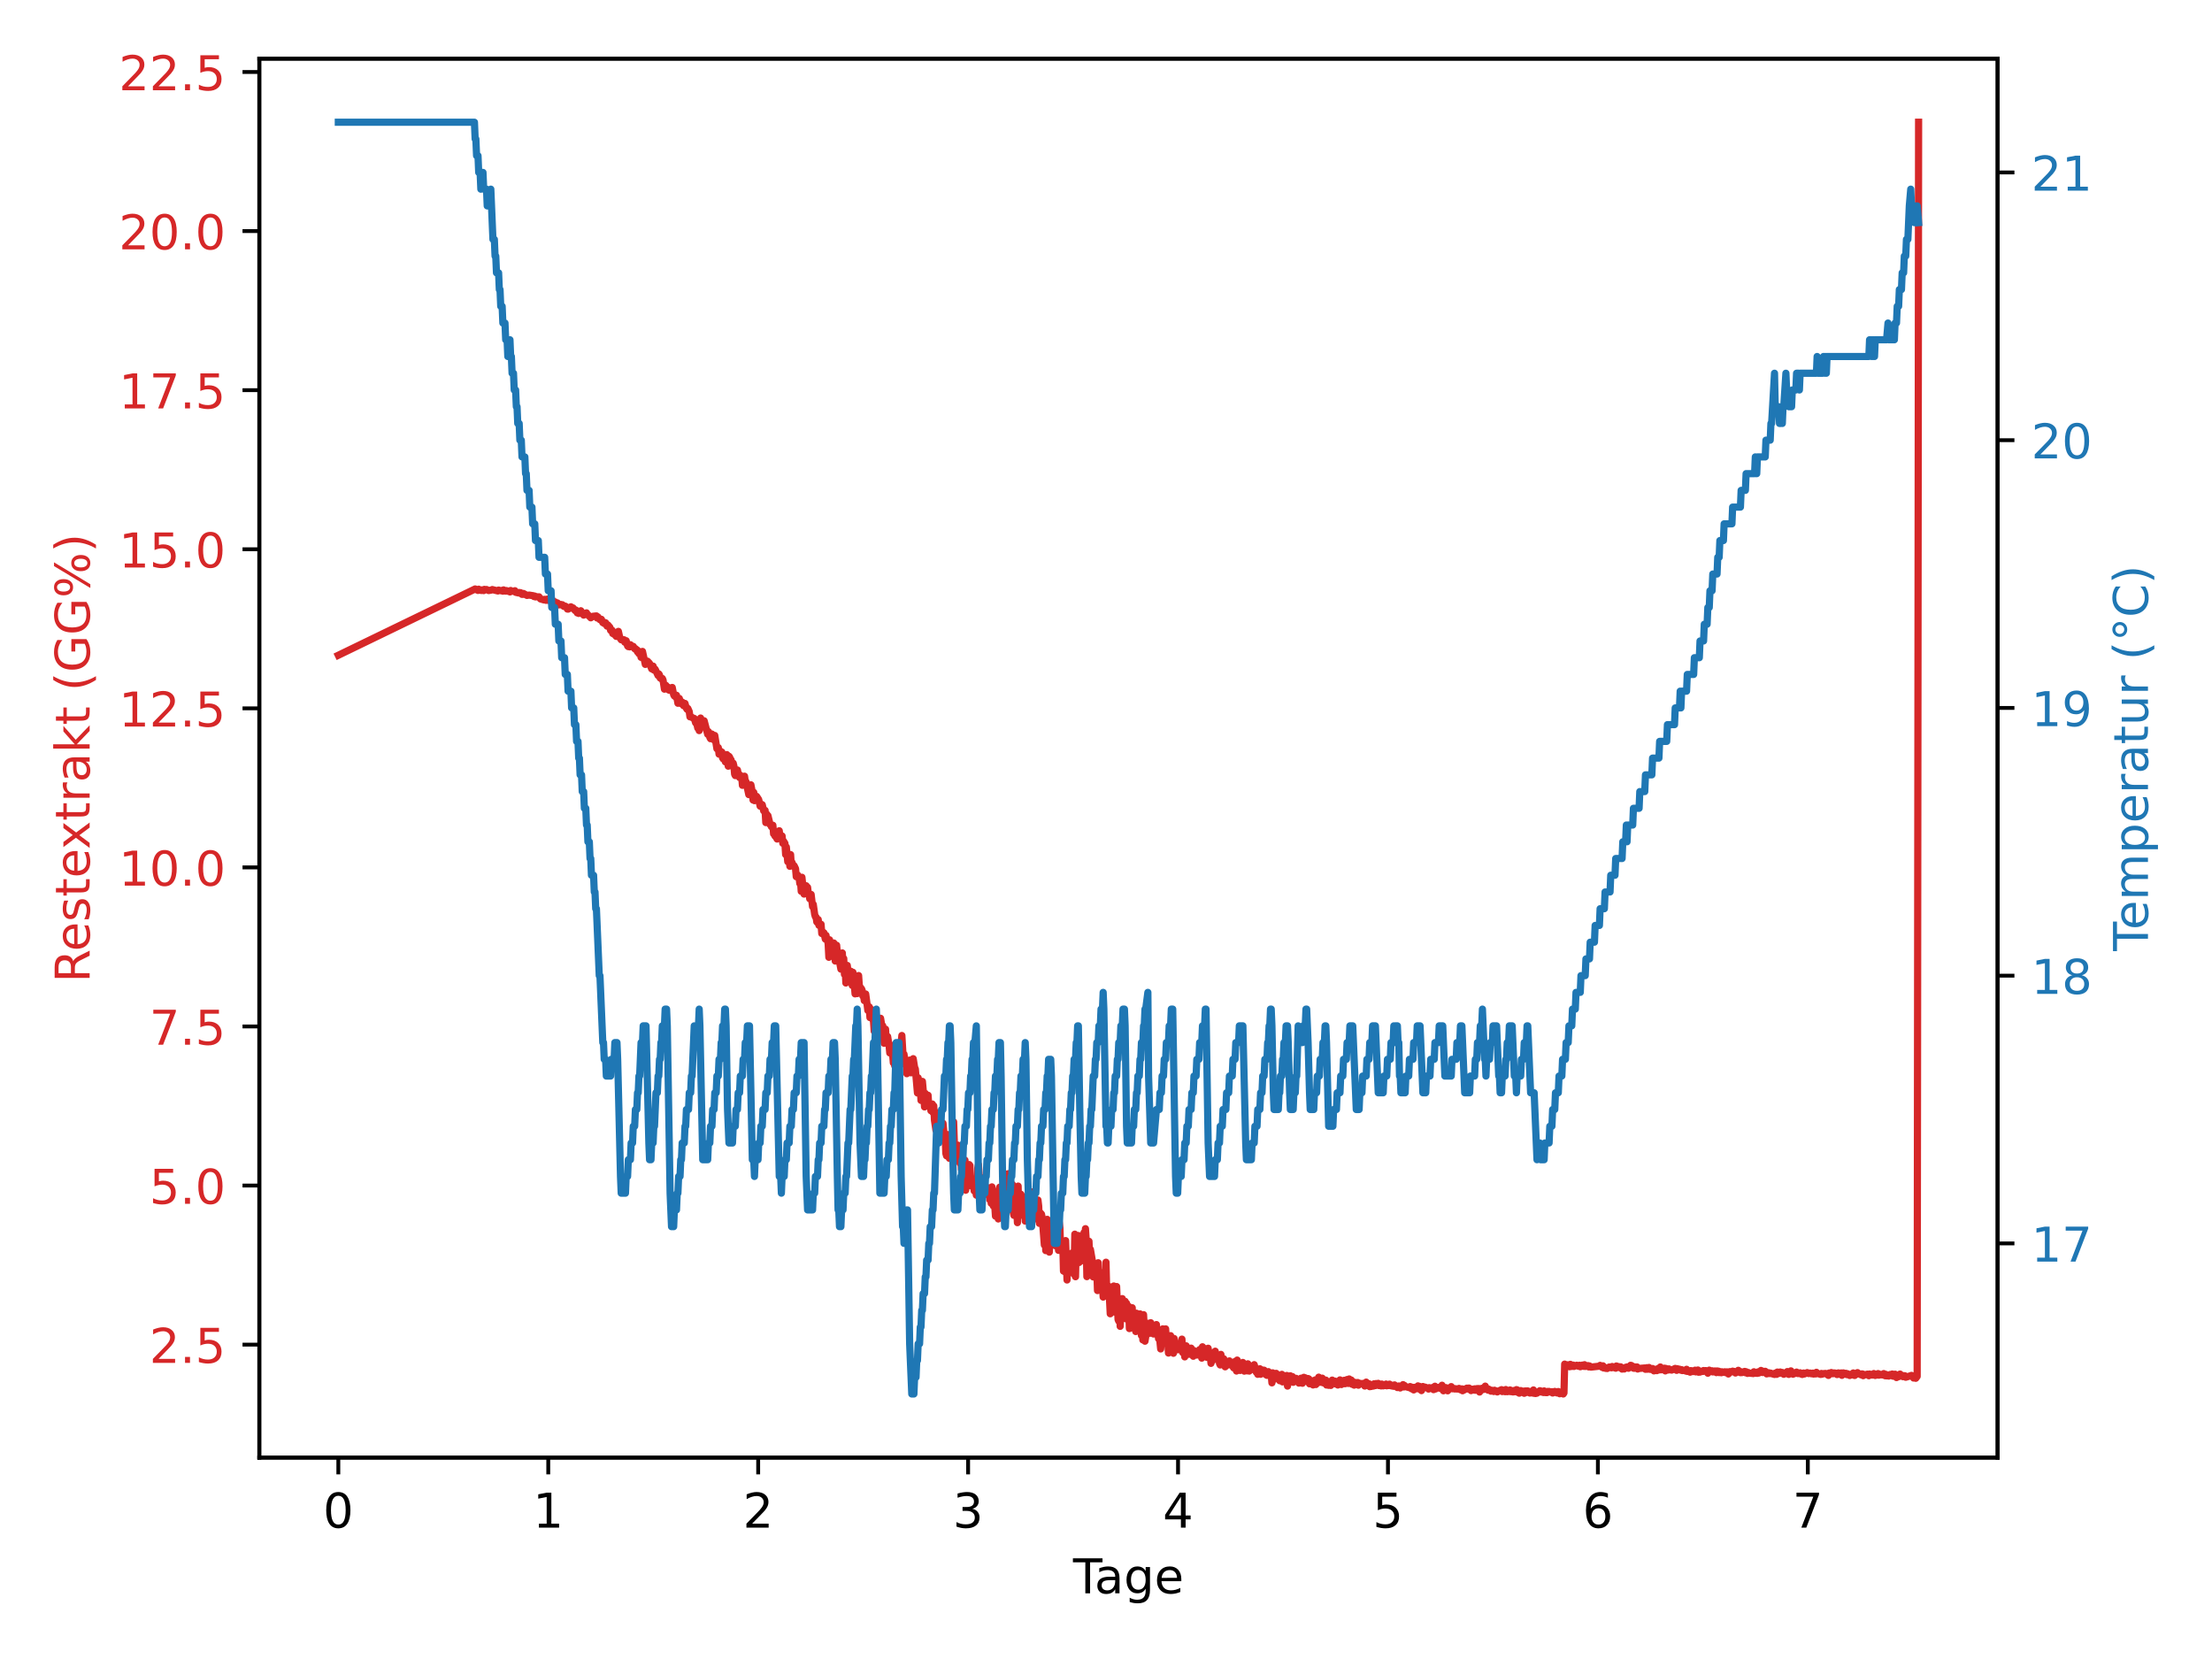
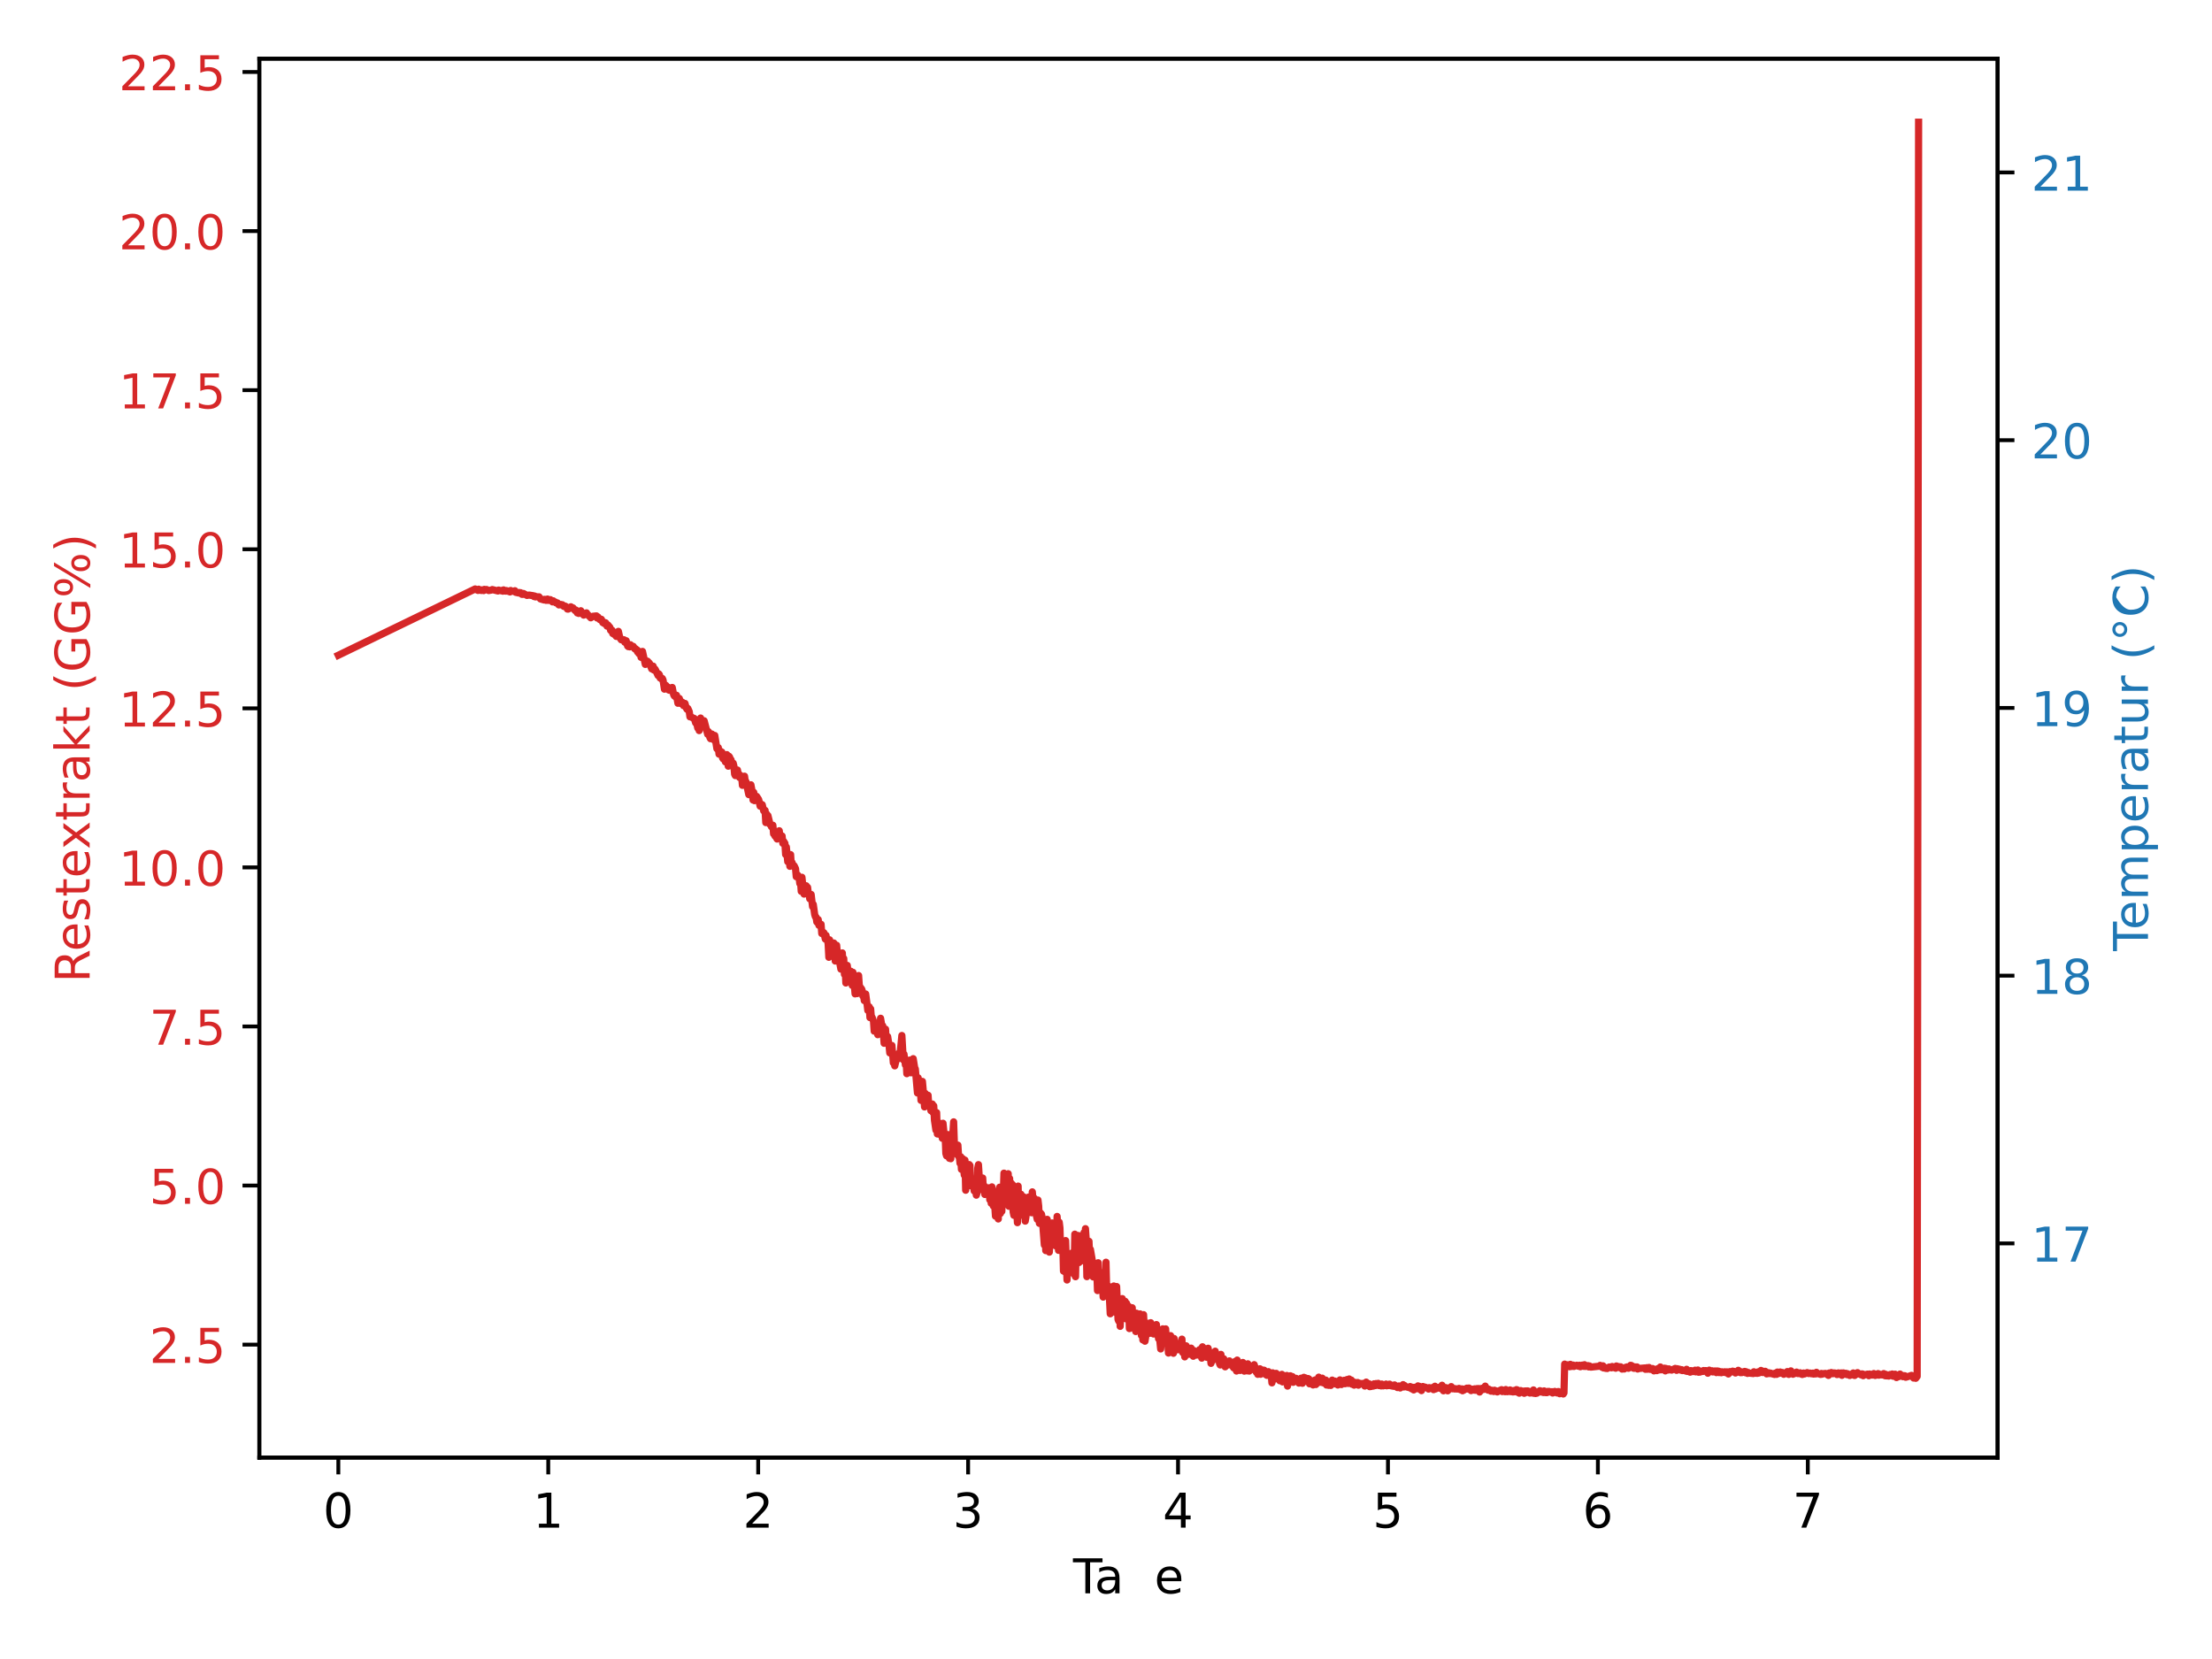
<svg xmlns="http://www.w3.org/2000/svg" xmlns:xlink="http://www.w3.org/1999/xlink" height="345.6pt" version="1.1" viewBox="0 0 460.8 345.6" width="460.8pt">
  <defs>
    <style type="text/css">
*{stroke-linecap:butt;stroke-linejoin:round;}
  </style>
  </defs>
  <g id="figure_1">
    <g id="patch_1">
      <path d="M 0 345.6  L 460.8 345.6  L 460.8 0  L 0 0  z " style="fill:#ffffff;" />
    </g>
    <g id="axes_1">
      <g id="patch_2">
        <path d="M 54.02 303.64  L 416.14 303.64  L 416.14 12.217  L 54.02 12.217  z " style="fill:#ffffff;" />
      </g>
      <g id="matplotlib.axis_1">
        <g id="xtick_1">
          <g id="line2d_1">
            <defs>
              <path d="M 0 0  L 0 3.5  " id="m8f9b7d3c98" style="stroke:#000000;stroke-width:0.8;" />
            </defs>
            <g>
              <use style="stroke:#000000;stroke-width:0.8;" x="70.48" xlink:href="#m8f9b7d3c98" y="303.64" />
            </g>
          </g>
          <g id="text_1">
            <defs>
              <path d="M 31.781 66.406  Q 24.172 66.406 20.328 58.906  Q 16.5 51.422 16.5 36.375  Q 16.5 21.391 20.328 13.891  Q 24.172 6.391 31.781 6.391  Q 39.453 6.391 43.281 13.891  Q 47.125 21.391 47.125 36.375  Q 47.125 51.422 43.281 58.906  Q 39.453 66.406 31.781 66.406  z M 31.781 74.219  Q 44.047 74.219 50.516 64.516  Q 56.984 54.828 56.984 36.375  Q 56.984 17.969 50.516 8.266  Q 44.047 -1.422 31.781 -1.422  Q 19.531 -1.422 13.062 8.266  Q 6.594 17.969 6.594 36.375  Q 6.594 54.828 13.062 64.516  Q 19.531 74.219 31.781 74.219  z " id="DejaVuSans-48" />
            </defs>
            <g transform="translate(67.299 318.238)scale(0.1 -0.1)">
              <use xlink:href="#DejaVuSans-48" />
            </g>
          </g>
        </g>
        <g id="xtick_2">
          <g id="line2d_2">
            <g>
              <use style="stroke:#000000;stroke-width:0.8;" x="114.212" xlink:href="#m8f9b7d3c98" y="303.64" />
            </g>
          </g>
          <g id="text_2">
            <defs>
              <path d="M 12.406 8.297  L 28.516 8.297  L 28.516 63.922  L 10.984 60.406  L 10.984 69.391  L 28.422 72.906  L 38.281 72.906  L 38.281 8.297  L 54.391 8.297  L 54.391 0  L 12.406 0  z " id="DejaVuSans-49" />
            </defs>
            <g transform="translate(111.03 318.238)scale(0.1 -0.1)">
              <use xlink:href="#DejaVuSans-49" />
            </g>
          </g>
        </g>
        <g id="xtick_3">
          <g id="line2d_3">
            <g>
              <use style="stroke:#000000;stroke-width:0.8;" x="157.943" xlink:href="#m8f9b7d3c98" y="303.64" />
            </g>
          </g>
          <g id="text_3">
            <defs>
              <path d="M 19.188 8.297  L 53.609 8.297  L 53.609 0  L 7.328 0  L 7.328 8.297  Q 12.938 14.109 22.625 23.891  Q 32.328 33.688 34.812 36.531  Q 39.547 41.844 41.422 45.531  Q 43.312 49.219 43.312 52.781  Q 43.312 58.594 39.234 62.25  Q 35.156 65.922 28.609 65.922  Q 23.969 65.922 18.812 64.312  Q 13.672 62.703 7.812 59.422  L 7.812 69.391  Q 13.766 71.781 18.938 73  Q 24.125 74.219 28.422 74.219  Q 39.75 74.219 46.484 68.547  Q 53.219 62.891 53.219 53.422  Q 53.219 48.922 51.531 44.891  Q 49.859 40.875 45.406 35.406  Q 44.188 33.984 37.641 27.219  Q 31.109 20.453 19.188 8.297  z " id="DejaVuSans-50" />
            </defs>
            <g transform="translate(154.762 318.238)scale(0.1 -0.1)">
              <use xlink:href="#DejaVuSans-50" />
            </g>
          </g>
        </g>
        <g id="xtick_4">
          <g id="line2d_4">
            <g>
              <use style="stroke:#000000;stroke-width:0.8;" x="201.675" xlink:href="#m8f9b7d3c98" y="303.64" />
            </g>
          </g>
          <g id="text_4">
            <defs>
              <path d="M 40.578 39.312  Q 47.656 37.797 51.625 33  Q 55.609 28.219 55.609 21.188  Q 55.609 10.406 48.188 4.484  Q 40.766 -1.422 27.094 -1.422  Q 22.516 -1.422 17.656 -0.516  Q 12.797 0.391 7.625 2.203  L 7.625 11.719  Q 11.719 9.328 16.594 8.109  Q 21.484 6.891 26.812 6.891  Q 36.078 6.891 40.938 10.547  Q 45.797 14.203 45.797 21.188  Q 45.797 27.641 41.281 31.266  Q 36.766 34.906 28.719 34.906  L 20.219 34.906  L 20.219 43.016  L 29.109 43.016  Q 36.375 43.016 40.234 45.922  Q 44.094 48.828 44.094 54.297  Q 44.094 59.906 40.109 62.906  Q 36.141 65.922 28.719 65.922  Q 24.656 65.922 20.016 65.031  Q 15.375 64.156 9.812 62.312  L 9.812 71.094  Q 15.438 72.656 20.344 73.438  Q 25.25 74.219 29.594 74.219  Q 40.828 74.219 47.359 69.109  Q 53.906 64.016 53.906 55.328  Q 53.906 49.266 50.438 45.094  Q 46.969 40.922 40.578 39.312  z " id="DejaVuSans-51" />
            </defs>
            <g transform="translate(198.494 318.238)scale(0.1 -0.1)">
              <use xlink:href="#DejaVuSans-51" />
            </g>
          </g>
        </g>
        <g id="xtick_5">
          <g id="line2d_5">
            <g>
              <use style="stroke:#000000;stroke-width:0.8;" x="245.407" xlink:href="#m8f9b7d3c98" y="303.64" />
            </g>
          </g>
          <g id="text_5">
            <defs>
              <path d="M 37.797 64.312  L 12.891 25.391  L 37.797 25.391  z M 35.203 72.906  L 47.609 72.906  L 47.609 25.391  L 58.016 25.391  L 58.016 17.188  L 47.609 17.188  L 47.609 0  L 37.797 0  L 37.797 17.188  L 4.891 17.188  L 4.891 26.703  z " id="DejaVuSans-52" />
            </defs>
            <g transform="translate(242.226 318.238)scale(0.1 -0.1)">
              <use xlink:href="#DejaVuSans-52" />
            </g>
          </g>
        </g>
        <g id="xtick_6">
          <g id="line2d_6">
            <g>
              <use style="stroke:#000000;stroke-width:0.8;" x="289.138" xlink:href="#m8f9b7d3c98" y="303.64" />
            </g>
          </g>
          <g id="text_6">
            <defs>
              <path d="M 10.797 72.906  L 49.516 72.906  L 49.516 64.594  L 19.828 64.594  L 19.828 46.734  Q 21.969 47.469 24.109 47.828  Q 26.266 48.188 28.422 48.188  Q 40.625 48.188 47.75 41.5  Q 54.891 34.812 54.891 23.391  Q 54.891 11.625 47.562 5.094  Q 40.234 -1.422 26.906 -1.422  Q 22.312 -1.422 17.547 -0.641  Q 12.797 0.141 7.719 1.703  L 7.719 11.625  Q 12.109 9.234 16.797 8.062  Q 21.484 6.891 26.703 6.891  Q 35.156 6.891 40.078 11.328  Q 45.016 15.766 45.016 23.391  Q 45.016 31 40.078 35.438  Q 35.156 39.891 26.703 39.891  Q 22.75 39.891 18.812 39.016  Q 14.891 38.141 10.797 36.281  z " id="DejaVuSans-53" />
            </defs>
            <g transform="translate(285.957 318.238)scale(0.1 -0.1)">
              <use xlink:href="#DejaVuSans-53" />
            </g>
          </g>
        </g>
        <g id="xtick_7">
          <g id="line2d_7">
            <g>
              <use style="stroke:#000000;stroke-width:0.8;" x="332.87" xlink:href="#m8f9b7d3c98" y="303.64" />
            </g>
          </g>
          <g id="text_7">
            <defs>
              <path d="M 33.016 40.375  Q 26.375 40.375 22.484 35.828  Q 18.609 31.297 18.609 23.391  Q 18.609 15.531 22.484 10.953  Q 26.375 6.391 33.016 6.391  Q 39.656 6.391 43.531 10.953  Q 47.406 15.531 47.406 23.391  Q 47.406 31.297 43.531 35.828  Q 39.656 40.375 33.016 40.375  z M 52.594 71.297  L 52.594 62.312  Q 48.875 64.062 45.094 64.984  Q 41.312 65.922 37.594 65.922  Q 27.828 65.922 22.672 59.328  Q 17.531 52.734 16.797 39.406  Q 19.672 43.656 24.016 45.922  Q 28.375 48.188 33.594 48.188  Q 44.578 48.188 50.953 41.516  Q 57.328 34.859 57.328 23.391  Q 57.328 12.156 50.688 5.359  Q 44.047 -1.422 33.016 -1.422  Q 20.359 -1.422 13.672 8.266  Q 6.984 17.969 6.984 36.375  Q 6.984 53.656 15.188 63.938  Q 23.391 74.219 37.203 74.219  Q 40.922 74.219 44.703 73.484  Q 48.484 72.75 52.594 71.297  z " id="DejaVuSans-54" />
            </defs>
            <g transform="translate(329.689 318.238)scale(0.1 -0.1)">
              <use xlink:href="#DejaVuSans-54" />
            </g>
          </g>
        </g>
        <g id="xtick_8">
          <g id="line2d_8">
            <g>
              <use style="stroke:#000000;stroke-width:0.8;" x="376.602" xlink:href="#m8f9b7d3c98" y="303.64" />
            </g>
          </g>
          <g id="text_8">
            <defs>
              <path d="M 8.203 72.906  L 55.078 72.906  L 55.078 68.703  L 28.609 0  L 18.312 0  L 43.219 64.594  L 8.203 64.594  z " id="DejaVuSans-55" />
            </defs>
            <g transform="translate(373.421 318.238)scale(0.1 -0.1)">
              <use xlink:href="#DejaVuSans-55" />
            </g>
          </g>
        </g>
        <g id="text_9">
          <defs>
            <path d="M -0.297 72.906  L 61.375 72.906  L 61.375 64.594  L 35.5 64.594  L 35.5 0  L 25.594 0  L 25.594 64.594  L -0.297 64.594  z " id="DejaVuSans-84" />
            <path d="M 34.281 27.484  Q 23.391 27.484 19.188 25  Q 14.984 22.516 14.984 16.5  Q 14.984 11.719 18.141 8.906  Q 21.297 6.109 26.703 6.109  Q 34.188 6.109 38.703 11.406  Q 43.219 16.703 43.219 25.484  L 43.219 27.484  z M 52.203 31.203  L 52.203 0  L 43.219 0  L 43.219 8.297  Q 40.141 3.328 35.547 0.953  Q 30.953 -1.422 24.312 -1.422  Q 15.922 -1.422 10.953 3.297  Q 6 8.016 6 15.922  Q 6 25.141 12.172 29.828  Q 18.359 34.516 30.609 34.516  L 43.219 34.516  L 43.219 35.406  Q 43.219 41.609 39.141 45  Q 35.062 48.391 27.688 48.391  Q 23 48.391 18.547 47.266  Q 14.109 46.141 10.016 43.891  L 10.016 52.203  Q 14.938 54.109 19.578 55.047  Q 24.219 56 28.609 56  Q 40.484 56 46.344 49.844  Q 52.203 43.703 52.203 31.203  z " id="DejaVuSans-97" />
-             <path d="M 45.406 27.984  Q 45.406 37.75 41.375 43.109  Q 37.359 48.484 30.078 48.484  Q 22.859 48.484 18.828 43.109  Q 14.797 37.75 14.797 27.984  Q 14.797 18.266 18.828 12.891  Q 22.859 7.516 30.078 7.516  Q 37.359 7.516 41.375 12.891  Q 45.406 18.266 45.406 27.984  z M 54.391 6.781  Q 54.391 -7.172 48.188 -13.984  Q 42 -20.797 29.203 -20.797  Q 24.469 -20.797 20.266 -20.094  Q 16.062 -19.391 12.109 -17.922  L 12.109 -9.188  Q 16.062 -11.328 19.922 -12.344  Q 23.781 -13.375 27.781 -13.375  Q 36.625 -13.375 41.016 -8.766  Q 45.406 -4.156 45.406 5.172  L 45.406 9.625  Q 42.625 4.781 38.281 2.391  Q 33.938 0 27.875 0  Q 17.828 0 11.672 7.656  Q 5.516 15.328 5.516 27.984  Q 5.516 40.672 11.672 48.328  Q 17.828 56 27.875 56  Q 33.938 56 38.281 53.609  Q 42.625 51.219 45.406 46.391  L 45.406 54.688  L 54.391 54.688  z " id="DejaVuSans-103" />
            <path d="M 56.203 29.594  L 56.203 25.203  L 14.891 25.203  Q 15.484 15.922 20.484 11.062  Q 25.484 6.203 34.422 6.203  Q 39.594 6.203 44.453 7.469  Q 49.312 8.734 54.109 11.281  L 54.109 2.781  Q 49.266 0.734 44.188 -0.344  Q 39.109 -1.422 33.891 -1.422  Q 20.797 -1.422 13.156 6.188  Q 5.516 13.812 5.516 26.812  Q 5.516 40.234 12.766 48.109  Q 20.016 56 32.328 56  Q 43.359 56 49.781 48.891  Q 56.203 41.797 56.203 29.594  z M 47.219 32.234  Q 47.125 39.594 43.094 43.984  Q 39.062 48.391 32.422 48.391  Q 24.906 48.391 20.391 44.141  Q 15.875 39.891 15.188 32.172  z " id="DejaVuSans-101" />
          </defs>
          <g transform="translate(223.536 331.917)scale(0.1 -0.1)">
            <use xlink:href="#DejaVuSans-84" />
            <use x="44.584" xlink:href="#DejaVuSans-97" />
            <use x="105.863" xlink:href="#DejaVuSans-103" />
            <use x="169.34" xlink:href="#DejaVuSans-101" />
          </g>
        </g>
      </g>
      <g id="matplotlib.axis_2">
        <g id="ytick_1">
          <g id="line2d_9">
            <defs>
              <path d="M 0 0  L -3.5 0  " id="m3e9e7b0eab" style="stroke:#000000;stroke-width:0.8;" />
            </defs>
            <g>
              <use style="stroke:#000000;stroke-width:0.8;" x="54.02" xlink:href="#m3e9e7b0eab" y="280.111" />
            </g>
          </g>
          <g id="text_10">
            <defs>
              <path d="M 10.688 12.406  L 21 12.406  L 21 0  L 10.688 0  z " id="DejaVuSans-46" />
            </defs>
            <g style="fill:#d62728;" transform="translate(31.117 283.911)scale(0.1 -0.1)">
              <use xlink:href="#DejaVuSans-50" />
              <use x="63.623" xlink:href="#DejaVuSans-46" />
              <use x="95.41" xlink:href="#DejaVuSans-53" />
            </g>
          </g>
        </g>
        <g id="ytick_2">
          <g id="line2d_10">
            <g>
              <use style="stroke:#000000;stroke-width:0.8;" x="54.02" xlink:href="#m3e9e7b0eab" y="246.973" />
            </g>
          </g>
          <g id="text_11">
            <g style="fill:#d62728;" transform="translate(31.117 250.772)scale(0.1 -0.1)">
              <use xlink:href="#DejaVuSans-53" />
              <use x="63.623" xlink:href="#DejaVuSans-46" />
              <use x="95.41" xlink:href="#DejaVuSans-48" />
            </g>
          </g>
        </g>
        <g id="ytick_3">
          <g id="line2d_11">
            <g>
              <use style="stroke:#000000;stroke-width:0.8;" x="54.02" xlink:href="#m3e9e7b0eab" y="213.834" />
            </g>
          </g>
          <g id="text_12">
            <g style="fill:#d62728;" transform="translate(31.117 217.633)scale(0.1 -0.1)">
              <use xlink:href="#DejaVuSans-55" />
              <use x="63.623" xlink:href="#DejaVuSans-46" />
              <use x="95.41" xlink:href="#DejaVuSans-53" />
            </g>
          </g>
        </g>
        <g id="ytick_4">
          <g id="line2d_12">
            <g>
              <use style="stroke:#000000;stroke-width:0.8;" x="54.02" xlink:href="#m3e9e7b0eab" y="180.695" />
            </g>
          </g>
          <g id="text_13">
            <g style="fill:#d62728;" transform="translate(24.754 184.495)scale(0.1 -0.1)">
              <use xlink:href="#DejaVuSans-49" />
              <use x="63.623" xlink:href="#DejaVuSans-48" />
              <use x="127.246" xlink:href="#DejaVuSans-46" />
              <use x="159.033" xlink:href="#DejaVuSans-48" />
            </g>
          </g>
        </g>
        <g id="ytick_5">
          <g id="line2d_13">
            <g>
              <use style="stroke:#000000;stroke-width:0.8;" x="54.02" xlink:href="#m3e9e7b0eab" y="147.557" />
            </g>
          </g>
          <g id="text_14">
            <g style="fill:#d62728;" transform="translate(24.754 151.356)scale(0.1 -0.1)">
              <use xlink:href="#DejaVuSans-49" />
              <use x="63.623" xlink:href="#DejaVuSans-50" />
              <use x="127.246" xlink:href="#DejaVuSans-46" />
              <use x="159.033" xlink:href="#DejaVuSans-53" />
            </g>
          </g>
        </g>
        <g id="ytick_6">
          <g id="line2d_14">
            <g>
              <use style="stroke:#000000;stroke-width:0.8;" x="54.02" xlink:href="#m3e9e7b0eab" y="114.418" />
            </g>
          </g>
          <g id="text_15">
            <g style="fill:#d62728;" transform="translate(24.754 118.217)scale(0.1 -0.1)">
              <use xlink:href="#DejaVuSans-49" />
              <use x="63.623" xlink:href="#DejaVuSans-53" />
              <use x="127.246" xlink:href="#DejaVuSans-46" />
              <use x="159.033" xlink:href="#DejaVuSans-48" />
            </g>
          </g>
        </g>
        <g id="ytick_7">
          <g id="line2d_15">
            <g>
              <use style="stroke:#000000;stroke-width:0.8;" x="54.02" xlink:href="#m3e9e7b0eab" y="81.279" />
            </g>
          </g>
          <g id="text_16">
            <g style="fill:#d62728;" transform="translate(24.754 85.079)scale(0.1 -0.1)">
              <use xlink:href="#DejaVuSans-49" />
              <use x="63.623" xlink:href="#DejaVuSans-55" />
              <use x="127.246" xlink:href="#DejaVuSans-46" />
              <use x="159.033" xlink:href="#DejaVuSans-53" />
            </g>
          </g>
        </g>
        <g id="ytick_8">
          <g id="line2d_16">
            <g>
              <use style="stroke:#000000;stroke-width:0.8;" x="54.02" xlink:href="#m3e9e7b0eab" y="48.141" />
            </g>
          </g>
          <g id="text_17">
            <g style="fill:#d62728;" transform="translate(24.754 51.94)scale(0.1 -0.1)">
              <use xlink:href="#DejaVuSans-50" />
              <use x="63.623" xlink:href="#DejaVuSans-48" />
              <use x="127.246" xlink:href="#DejaVuSans-46" />
              <use x="159.033" xlink:href="#DejaVuSans-48" />
            </g>
          </g>
        </g>
        <g id="ytick_9">
          <g id="line2d_17">
            <g>
              <use style="stroke:#000000;stroke-width:0.8;" x="54.02" xlink:href="#m3e9e7b0eab" y="15.002" />
            </g>
          </g>
          <g id="text_18">
            <g style="fill:#d62728;" transform="translate(24.754 18.801)scale(0.1 -0.1)">
              <use xlink:href="#DejaVuSans-50" />
              <use x="63.623" xlink:href="#DejaVuSans-50" />
              <use x="127.246" xlink:href="#DejaVuSans-46" />
              <use x="159.033" xlink:href="#DejaVuSans-53" />
            </g>
          </g>
        </g>
        <g id="text_19">
          <defs>
            <path d="M 44.391 34.188  Q 47.562 33.109 50.562 29.594  Q 53.562 26.078 56.594 19.922  L 66.609 0  L 56 0  L 46.688 18.703  Q 43.062 26.031 39.672 28.422  Q 36.281 30.812 30.422 30.812  L 19.672 30.812  L 19.672 0  L 9.812 0  L 9.812 72.906  L 32.078 72.906  Q 44.578 72.906 50.734 67.672  Q 56.891 62.453 56.891 51.906  Q 56.891 45.016 53.688 40.469  Q 50.484 35.938 44.391 34.188  z M 19.672 64.797  L 19.672 38.922  L 32.078 38.922  Q 39.203 38.922 42.844 42.219  Q 46.484 45.516 46.484 51.906  Q 46.484 58.297 42.844 61.547  Q 39.203 64.797 32.078 64.797  z " id="DejaVuSans-82" />
            <path d="M 44.281 53.078  L 44.281 44.578  Q 40.484 46.531 36.375 47.5  Q 32.281 48.484 27.875 48.484  Q 21.188 48.484 17.844 46.438  Q 14.5 44.391 14.5 40.281  Q 14.5 37.156 16.891 35.375  Q 19.281 33.594 26.516 31.984  L 29.594 31.297  Q 39.156 29.25 43.188 25.516  Q 47.219 21.781 47.219 15.094  Q 47.219 7.469 41.188 3.016  Q 35.156 -1.422 24.609 -1.422  Q 20.219 -1.422 15.453 -0.562  Q 10.688 0.297 5.422 2  L 5.422 11.281  Q 10.406 8.688 15.234 7.391  Q 20.062 6.109 24.812 6.109  Q 31.156 6.109 34.562 8.281  Q 37.984 10.453 37.984 14.406  Q 37.984 18.062 35.516 20.016  Q 33.062 21.969 24.703 23.781  L 21.578 24.516  Q 13.234 26.266 9.516 29.906  Q 5.812 33.547 5.812 39.891  Q 5.812 47.609 11.281 51.797  Q 16.75 56 26.812 56  Q 31.781 56 36.172 55.266  Q 40.578 54.547 44.281 53.078  z " id="DejaVuSans-115" />
            <path d="M 18.312 70.219  L 18.312 54.688  L 36.812 54.688  L 36.812 47.703  L 18.312 47.703  L 18.312 18.016  Q 18.312 11.328 20.141 9.422  Q 21.969 7.516 27.594 7.516  L 36.812 7.516  L 36.812 0  L 27.594 0  Q 17.188 0 13.234 3.875  Q 9.281 7.766 9.281 18.016  L 9.281 47.703  L 2.688 47.703  L 2.688 54.688  L 9.281 54.688  L 9.281 70.219  z " id="DejaVuSans-116" />
            <path d="M 54.891 54.688  L 35.109 28.078  L 55.906 0  L 45.312 0  L 29.391 21.484  L 13.484 0  L 2.875 0  L 24.125 28.609  L 4.688 54.688  L 15.281 54.688  L 29.781 35.203  L 44.281 54.688  z " id="DejaVuSans-120" />
            <path d="M 41.109 46.297  Q 39.594 47.172 37.812 47.578  Q 36.031 48 33.891 48  Q 26.266 48 22.188 43.047  Q 18.109 38.094 18.109 28.812  L 18.109 0  L 9.078 0  L 9.078 54.688  L 18.109 54.688  L 18.109 46.188  Q 20.953 51.172 25.484 53.578  Q 30.031 56 36.531 56  Q 37.453 56 38.578 55.875  Q 39.703 55.766 41.062 55.516  z " id="DejaVuSans-114" />
            <path d="M 9.078 75.984  L 18.109 75.984  L 18.109 31.109  L 44.922 54.688  L 56.391 54.688  L 27.391 29.109  L 57.625 0  L 45.906 0  L 18.109 26.703  L 18.109 0  L 9.078 0  z " id="DejaVuSans-107" />
            <path id="DejaVuSans-32" />
            <path d="M 31 75.875  Q 24.469 64.656 21.281 53.656  Q 18.109 42.672 18.109 31.391  Q 18.109 20.125 21.312 9.062  Q 24.516 -2 31 -13.188  L 23.188 -13.188  Q 15.875 -1.703 12.234 9.375  Q 8.594 20.453 8.594 31.391  Q 8.594 42.281 12.203 53.312  Q 15.828 64.359 23.188 75.875  z " id="DejaVuSans-40" />
            <path d="M 59.516 10.406  L 59.516 29.984  L 43.406 29.984  L 43.406 38.094  L 69.281 38.094  L 69.281 6.781  Q 63.578 2.734 56.688 0.656  Q 49.812 -1.422 42 -1.422  Q 24.906 -1.422 15.25 8.562  Q 5.609 18.562 5.609 36.375  Q 5.609 54.25 15.25 64.234  Q 24.906 74.219 42 74.219  Q 49.125 74.219 55.547 72.453  Q 61.969 70.703 67.391 67.281  L 67.391 56.781  Q 61.922 61.422 55.766 63.766  Q 49.609 66.109 42.828 66.109  Q 29.438 66.109 22.719 58.641  Q 16.016 51.172 16.016 36.375  Q 16.016 21.625 22.719 14.156  Q 29.438 6.688 42.828 6.688  Q 48.047 6.688 52.141 7.594  Q 56.25 8.5 59.516 10.406  z " id="DejaVuSans-71" />
            <path d="M 72.703 32.078  Q 68.453 32.078 66.031 28.469  Q 63.625 24.859 63.625 18.406  Q 63.625 12.062 66.031 8.422  Q 68.453 4.781 72.703 4.781  Q 76.859 4.781 79.266 8.422  Q 81.688 12.062 81.688 18.406  Q 81.688 24.812 79.266 28.438  Q 76.859 32.078 72.703 32.078  z M 72.703 38.281  Q 80.422 38.281 84.953 32.906  Q 89.5 27.547 89.5 18.406  Q 89.5 9.281 84.938 3.922  Q 80.375 -1.422 72.703 -1.422  Q 64.891 -1.422 60.344 3.922  Q 55.812 9.281 55.812 18.406  Q 55.812 27.594 60.375 32.938  Q 64.938 38.281 72.703 38.281  z M 22.312 68.016  Q 18.109 68.016 15.688 64.375  Q 13.281 60.75 13.281 54.391  Q 13.281 47.953 15.672 44.328  Q 18.062 40.719 22.312 40.719  Q 26.562 40.719 28.969 44.328  Q 31.391 47.953 31.391 54.391  Q 31.391 60.688 28.953 64.344  Q 26.516 68.016 22.312 68.016  z M 66.406 74.219  L 74.219 74.219  L 28.609 -1.422  L 20.797 -1.422  z M 22.312 74.219  Q 30.031 74.219 34.609 68.875  Q 39.203 63.531 39.203 54.391  Q 39.203 45.172 34.641 39.844  Q 30.078 34.516 22.312 34.516  Q 14.547 34.516 10.031 39.859  Q 5.516 45.219 5.516 54.391  Q 5.516 63.484 10.047 68.844  Q 14.594 74.219 22.312 74.219  z " id="DejaVuSans-37" />
            <path d="M 8.016 75.875  L 15.828 75.875  Q 23.141 64.359 26.781 53.312  Q 30.422 42.281 30.422 31.391  Q 30.422 20.453 26.781 9.375  Q 23.141 -1.703 15.828 -13.188  L 8.016 -13.188  Q 14.5 -2 17.703 9.062  Q 20.906 20.125 20.906 31.391  Q 20.906 42.672 17.703 53.656  Q 14.5 64.656 8.016 75.875  z " id="DejaVuSans-41" />
          </defs>
          <g style="fill:#d62728;" transform="translate(18.675 204.692)rotate(-90)scale(0.1 -0.1)">
            <use xlink:href="#DejaVuSans-82" />
            <use x="64.982" xlink:href="#DejaVuSans-101" />
            <use x="126.506" xlink:href="#DejaVuSans-115" />
            <use x="178.605" xlink:href="#DejaVuSans-116" />
            <use x="217.814" xlink:href="#DejaVuSans-101" />
            <use x="277.588" xlink:href="#DejaVuSans-120" />
            <use x="336.768" xlink:href="#DejaVuSans-116" />
            <use x="375.977" xlink:href="#DejaVuSans-114" />
            <use x="417.09" xlink:href="#DejaVuSans-97" />
            <use x="478.369" xlink:href="#DejaVuSans-107" />
            <use x="536.279" xlink:href="#DejaVuSans-116" />
            <use x="575.488" xlink:href="#DejaVuSans-32" />
            <use x="607.275" xlink:href="#DejaVuSans-40" />
            <use x="646.289" xlink:href="#DejaVuSans-71" />
            <use x="723.779" xlink:href="#DejaVuSans-71" />
            <use x="801.27" xlink:href="#DejaVuSans-37" />
            <use x="896.289" xlink:href="#DejaVuSans-41" />
          </g>
        </g>
      </g>
      <g id="line2d_18">
        <path clip-path="url(#p871d1fa2c3)" d="M 70.48 136.502  L 98.982 122.69  L 99.13 122.838  L 99.427 122.888  L 99.576 122.998  L 99.722 122.74  L 100.017 122.957  L 100.317 123.006  L 100.464 122.872  L 100.761 123.029  L 100.908 122.778  L 101.056 122.88  L 101.351 122.806  L 101.794 123.021  L 102.392 122.915  L 102.539 122.817  L 103.721 123.111  L 103.868 122.92  L 104.164 123.014  L 104.459 123.08  L 104.606 122.982  L 104.754 123.151  L 104.902 122.888  L 105.049 123.106  L 105.345 123.138  L 105.492 123.025  L 105.787 123.17  L 105.935 123.127  L 106.233 123.311  L 106.38 123.008  L 106.528 123.183  L 106.823 123.163  L 107.119 123.156  L 107.266 123.059  L 107.414 123.386  L 108.004 123.522  L 108.152 123.428  L 108.299 123.573  L 108.447 123.468  L 108.742 123.818  L 108.89 123.823  L 109.042 123.631  L 109.778 124.036  L 110.221 123.964  L 111.106 124.105  L 111.254 124.275  L 111.402 124.171  L 111.549 124.347  L 111.697 124.284  L 111.992 124.346  L 112.287 124.326  L 112.583 124.763  L 113.321 124.979  L 113.468 124.849  L 113.764 125.065  L 114.059 124.797  L 114.206 125.075  L 114.649 124.92  L 114.797 125.128  L 114.945 125.112  L 115.092 125.384  L 115.24 125.157  L 115.387 125.38  L 115.683 125.41  L 115.83 125.593  L 116.126 125.601  L 116.421 126.014  L 116.716 125.945  L 116.864 125.921  L 117.012 126.043  L 117.159 125.982  L 117.454 126.319  L 117.749 126.268  L 118.045 126.454  L 118.192 126.874  L 118.34 126.894  L 118.487 126.71  L 118.635 126.76  L 118.93 126.408  L 119.226 126.615  L 119.373 126.635  L 119.816 127.195  L 119.964 127.082  L 120.111 127.258  L 120.259 127.682  L 120.407 127.599  L 120.554 127.79  L 120.997 127.231  L 121.588 128.137  L 121.735 128.049  L 121.883 127.822  L 122.03 127.911  L 122.178 127.667  L 122.326 128.059  L 122.473 128.054  L 122.768 128.396  L 122.916 128.42  L 123.064 128.699  L 123.506 128.384  L 124.245 128.305  L 124.392 128.741  L 124.54 128.508  L 124.982 129.088  L 125.277 129.011  L 125.573 129.702  L 125.72 129.687  L 125.868 129.883  L 126.015 129.691  L 126.163 129.741  L 126.458 130.437  L 126.606 130.175  L 127.049 130.685  L 127.196 131.313  L 127.344 131.197  L 127.491 131.283  L 127.639 131.967  L 127.787 131.617  L 127.934 132.144  L 128.082 132.153  L 128.377 132.572  L 128.672 131.973  L 128.82 131.524  L 129.115 132.837  L 129.41 133.277  L 129.558 133.168  L 129.705 133.302  L 130.001 133.277  L 130.148 133.79  L 130.296 133.717  L 130.443 133.476  L 130.739 134.566  L 130.886 134.704  L 131.034 134.459  L 131.182 134.753  L 131.329 134.306  L 131.477 134.664  L 131.625 134.561  L 131.772 134.719  L 131.92 134.648  L 132.215 135.144  L 132.363 135.118  L 132.51 135.362  L 132.658 135.338  L 132.805 135.8  L 132.953 135.599  L 133.101 136.166  L 133.396 136.026  L 133.544 136.939  L 133.839 135.702  L 134.43 138.406  L 134.577 137.633  L 134.725 138.02  L 134.873 137.733  L 135.315 138.189  L 135.758 139.338  L 136.053 138.76  L 136.201 139.58  L 136.349 139.289  L 136.497 139.445  L 137.087 140.716  L 137.235 140.377  L 137.383 140.593  L 137.53 141.257  L 137.678 141.254  L 137.826 141.464  L 137.973 141.338  L 138.121 141.656  L 138.416 143.568  L 138.711 142.765  L 139.006 143.446  L 139.154 143.148  L 139.301 143.732  L 139.449 143.794  L 139.596 143.683  L 139.744 143.789  L 139.892 143.617  L 140.039 143.21  L 140.337 144.734  L 140.484 144.991  L 140.631 145.008  L 140.779 145.233  L 140.926 144.833  L 141.221 146.499  L 141.369 146.309  L 141.517 145.501  L 141.812 146.561  L 141.96 146.515  L 142.107 146.258  L 142.403 147.012  L 142.698 146.535  L 142.993 147.563  L 143.141 147.777  L 143.288 147.582  L 143.583 148.241  L 143.731 149.33  L 143.879 149.239  L 144.174 149.481  L 144.621 149.661  L 144.916 150.59  L 145.063 150.351  L 145.359 151.675  L 145.507 150.876  L 145.654 152.195  L 145.802 151.255  L 145.949 149.582  L 146.392 150.82  L 146.54 150.623  L 146.687 150.155  L 147.425 152.971  L 147.573 152.405  L 147.868 153.609  L 148.016 153.885  L 148.163 152.885  L 148.311 152.922  L 148.606 153.712  L 148.754 154.158  L 148.901 153.209  L 149.344 155.971  L 149.492 155.668  L 149.639 155.738  L 149.787 157.104  L 150.082 156.484  L 150.23 157.041  L 150.378 156.672  L 150.525 157.892  L 150.673 158.11  L 150.821 158.115  L 150.968 157.305  L 151.116 158.719  L 151.263 158.271  L 151.411 157.202  L 151.706 159.607  L 151.854 157.547  L 152.001 157.733  L 152.149 158.225  L 152.296 158.288  L 152.592 159.658  L 152.739 158.988  L 152.887 159.573  L 153.034 161.292  L 153.182 161.57  L 153.625 160.406  L 153.773 161.186  L 153.92 161.238  L 154.068 161.972  L 154.216 161.504  L 154.363 161.791  L 154.511 161.766  L 154.658 163.598  L 154.806 161.917  L 154.954 162.37  L 155.101 161.695  L 155.249 162.772  L 155.397 162.814  L 155.987 165.534  L 156.134 164.341  L 156.282 164.965  L 156.429 163.491  L 156.725 165.054  L 156.872 166.661  L 157.02 165.064  L 157.167 166.791  L 157.315 166.376  L 157.463 166.652  L 157.61 165.891  L 158.053 166.57  L 158.348 167.94  L 158.496 167.878  L 158.643 167.55  L 158.791 167.638  L 159.086 168.912  L 159.381 168.814  L 159.529 171.362  L 159.676 169.538  L 159.824 170.006  L 159.972 169.899  L 160.267 171.099  L 160.414 171.767  L 160.562 171.725  L 160.709 172.23  L 161.005 171.912  L 161.152 173.713  L 161.3 173.718  L 161.447 174.167  L 161.595 174.241  L 161.89 174.782  L 162.038 173.449  L 162.333 173.06  L 162.481 174.321  L 162.628 174.357  L 162.776 174.647  L 162.923 174.143  L 163.071 175.674  L 163.218 175.214  L 163.514 175.692  L 163.661 178.022  L 163.809 176.442  L 164.104 179.504  L 164.252 178.808  L 164.399 179.012  L 164.547 180.471  L 164.694 178.027  L 164.842 180.328  L 164.99 179.655  L 165.285 180.457  L 165.432 180.347  L 165.728 180.965  L 165.875 182.632  L 166.023 182.637  L 166.17 182.284  L 166.466 182.818  L 166.613 184.051  L 166.761 183.513  L 166.909 185.684  L 167.056 182.751  L 167.352 185.53  L 167.499 186.252  L 167.942 184.518  L 168.09 185.62  L 168.237 184.846  L 168.385 186.106  L 168.532 186.166  L 168.68 187.228  L 168.828 186.948  L 168.975 186.327  L 169.271 188.877  L 169.418 188.401  L 169.713 190.497  L 169.861 190.98  L 170.008 191.067  L 170.156 192.066  L 170.304 192.202  L 170.451 191.56  L 170.599 192.759  L 170.746 192.531  L 170.894 192.809  L 171.041 192.54  L 171.189 194.47  L 171.337 194.054  L 171.484 194.32  L 171.632 194.314  L 171.927 195.625  L 172.074 194.847  L 172.222 195.667  L 172.37 195.847  L 172.517 196.593  L 172.665 199.422  L 172.812 195.776  L 172.96 196.33  L 173.255 198.321  L 173.403 198.982  L 173.698 196.443  L 173.846 197.24  L 173.993 200.201  L 174.289 196.915  L 174.436 198.6  L 174.584 198.74  L 175.174 201.889  L 175.322 200.691  L 175.469 198.513  L 175.617 201.19  L 175.765 199.67  L 175.912 202.984  L 176.06 201.481  L 176.207 204.776  L 176.503 201.112  L 176.65 202.314  L 176.798 202.492  L 177.093 204.53  L 177.241 202.325  L 177.536 205.282  L 177.684 202.548  L 177.831 203.478  L 178.126 207.039  L 178.274 206.151  L 178.569 206.986  L 178.717 206.446  L 178.864 203.225  L 179.012 205.366  L 179.159 205.549  L 179.307 206.617  L 179.454 205.958  L 179.602 206.284  L 179.75 207.501  L 179.897 207.224  L 180.045 208.445  L 180.34 207.067  L 180.635 209.258  L 180.783 210.487  L 180.93 209.732  L 181.078 209.738  L 181.225 211.982  L 181.373 210.182  L 181.521 212.093  L 181.668 211.917  L 181.964 212.72  L 182.111 214.811  L 182.259 213.877  L 182.406 214.425  L 182.554 213.568  L 182.702 213.62  L 182.849 215.542  L 182.997 213.103  L 183.144 213.183  L 183.292 214.406  L 183.439 212.123  L 183.587 212.999  L 183.735 214.962  L 183.882 213.669  L 184.177 217.335  L 184.325 216.47  L 184.473 214.393  L 184.62 216.699  L 184.768 216.052  L 184.915 215.936  L 185.211 217.866  L 185.358 219.348  L 185.506 218.948  L 185.654 219.467  L 185.801 217.787  L 186.097 221.403  L 186.244 221.142  L 186.392 222.04  L 186.694 220.802  L 186.841 219.646  L 186.989 220.428  L 187.136 220.545  L 187.284 219.376  L 187.431 220.377  L 187.874 215.714  L 188.169 220.77  L 188.317 219.598  L 188.612 221.835  L 188.76 220.891  L 188.907 223.67  L 189.498 220.836  L 189.645 221.156  L 189.793 223.485  L 189.94 221.744  L 190.088 223.054  L 190.236 220.542  L 190.531 222.38  L 190.679 222.667  L 191.121 227.685  L 191.269 224.527  L 191.564 226.035  L 191.712 226.205  L 191.859 229.231  L 192.155 225.277  L 192.45 228.503  L 192.598 230.592  L 192.745 227.771  L 192.893 229.503  L 193.04 229.523  L 193.188 230.152  L 193.336 228.162  L 193.483 230.381  L 193.779 230.299  L 193.926 231.384  L 194.074 230.223  L 194.221 229.99  L 194.369 231.77  L 194.517 230.372  L 194.666 233.373  L 194.972 235.429  L 195.118 231.771  L 195.266 236.224  L 195.413 234.809  L 195.561 236.271  L 195.708 236.177  L 196.003 234.041  L 196.151 234.577  L 196.299 237.127  L 196.446 233.999  L 196.741 236.917  L 196.889 236.393  L 197.037 240.275  L 197.184 240.78  L 197.479 236.35  L 197.774 241.303  L 197.922 236.753  L 198.07 241.377  L 198.217 236.444  L 198.365 238.192  L 198.66 233.704  L 198.807 238.137  L 198.955 238.264  L 199.398 240.521  L 199.545 238.556  L 199.693 240.9  L 199.841 240.872  L 199.988 242.327  L 200.136 240.965  L 200.284 243.603  L 200.579 241.395  L 200.874 244.779  L 201.021 241.683  L 201.169 247.947  L 201.464 242.661  L 201.612 246.224  L 201.907 242.602  L 202.055 242.787  L 202.202 247.013  L 202.35 245.896  L 202.645 245.589  L 202.94 248.091  L 203.088 246.07  L 203.387 248.974  L 203.534 248.526  L 203.682 243.345  L 203.829 242.616  L 204.124 247.262  L 204.42 245.617  L 204.567 247.525  L 204.715 245.403  L 204.862 248.012  L 205.01 246.992  L 205.157 248.829  L 205.305 247.912  L 205.453 248.763  L 205.6 248.69  L 205.748 248.759  L 205.896 247.44  L 206.043 247.67  L 206.191 249.932  L 206.338 249.069  L 206.486 250.67  L 206.634 247.249  L 206.929 251.235  L 207.076 248.872  L 207.372 253.345  L 207.519 250.713  L 207.962 253.93  L 208.11 247.87  L 208.257 247.312  L 208.405 252.776  L 208.552 249.585  L 208.7 252.341  L 208.847 247.329  L 208.995 249.295  L 209.143 244.39  L 209.29 244.751  L 209.586 247.346  L 209.733 247.142  L 209.881 247.816  L 210.028 244.508  L 210.176 251.289  L 210.324 245.507  L 210.471 250.287  L 210.619 246.444  L 210.766 247.627  L 210.914 246.757  L 211.062 252.471  L 211.209 253.177  L 211.357 250.931  L 211.505 251.861  L 211.652 249.186  L 211.947 254.703  L 212.095 247.087  L 212.243 253.351  L 212.39 248.724  L 212.538 250.471  L 212.686 248.79  L 212.981 251.842  L 213.128 252.364  L 213.276 249.339  L 213.424 250.162  L 213.571 254.382  L 213.719 253.522  L 213.867 250.387  L 214.014 252.749  L 214.162 249.558  L 214.309 249.357  L 214.457 249.596  L 214.752 250.964  L 214.9 252.638  L 215.047 248.291  L 215.342 251.198  L 215.49 249.642  L 215.638 251.191  L 215.785 250.773  L 215.933 253.388  L 216.08 254.01  L 216.228 249.993  L 216.376 251.236  L 216.523 254.85  L 216.671 252.605  L 216.966 252.934  L 217.114 253.704  L 217.557 259.357  L 217.704 255.993  L 217.852 260.527  L 218.147 254.008  L 218.295 257.326  L 218.442 257.543  L 218.59 260.842  L 218.737 258.332  L 218.885 259.117  L 219.033 255.492  L 219.18 254.767  L 219.328 256.958  L 219.475 256.316  L 219.623 256.674  L 219.771 254.955  L 219.918 259.534  L 220.066 259.141  L 220.213 253.403  L 220.361 255.233  L 220.509 260.467  L 220.656 254.61  L 220.804 255.802  L 220.951 260.519  L 221.099 258.314  L 221.247 260.756  L 221.394 259.011  L 221.542 264.788  L 221.69 263.27  L 221.837 264.952  L 221.985 258.438  L 222.28 266.647  L 222.428 262.081  L 222.723 262.598  L 223.018 261.854  L 223.166 263.033  L 223.313 261.02  L 223.461 261.635  L 223.609 260.959  L 223.756 265.473  L 223.904 257.099  L 224.051 265.966  L 224.199 259.369  L 224.347 260.1  L 224.494 259.39  L 224.642 257.379  L 224.789 263.007  L 224.937 261.52  L 225.085 258.721  L 225.232 261.99  L 225.38 262.635  L 225.527 258.793  L 225.675 261.159  L 225.822 256.77  L 225.97 259.886  L 226.118 255.956  L 226.265 258.078  L 226.413 265.947  L 226.56 261.694  L 226.708 262.727  L 226.856 258.583  L 227.003 262.033  L 227.151 260.271  L 227.594 262.839  L 227.742 266.012  L 227.889 263.591  L 228.184 265.72  L 228.332 265.649  L 228.48 264.58  L 228.627 268.847  L 228.775 263.054  L 228.922 266.992  L 229.07 266.913  L 229.218 266.395  L 229.365 265.103  L 229.513 265.7  L 229.808 270.203  L 229.955 267.647  L 230.103 267.765  L 230.251 269.101  L 230.398 262.943  L 230.546 268.945  L 230.693 268.187  L 230.841 268.98  L 230.988 267.969  L 231.283 273.684  L 231.431 272.955  L 231.726 269.113  L 231.874 271.783  L 232.021 267.896  L 232.169 273.323  L 232.464 270.7  L 232.614 268.01  L 232.91 274.872  L 233.057 275.214  L 233.204 270.726  L 233.352 276.302  L 233.499 272.726  L 233.647 272.783  L 233.795 270.525  L 234.09 272.503  L 234.385 271.09  L 234.533 274.728  L 234.68 271.498  L 234.975 272.432  L 235.123 272.141  L 235.271 276.765  L 235.418 273.343  L 235.566 276.659  L 235.713 273.048  L 235.861 272.427  L 236.009 276.102  L 236.156 273.974  L 236.304 275.847  L 236.451 273.963  L 236.599 277.385  L 236.747 273.568  L 236.894 277.073  L 237.189 274.186  L 237.337 276.404  L 237.485 273.706  L 237.78 278.209  L 237.927 275.032  L 238.075 279.132  L 238.223 273.868  L 238.521 279.399  L 239.122 275.764  L 239.269 275.655  L 239.567 277.747  L 239.715 275.546  L 240.013 276.42  L 240.162 276.39  L 240.309 277.898  L 240.609 277.664  L 240.904 275.934  L 241.051 278.1  L 241.199 277.053  L 241.346 278.871  L 241.494 278.077  L 241.789 281.012  L 242.084 277.166  L 242.232 276.825  L 242.38 279.254  L 242.527 278.837  L 242.675 279.312  L 242.822 276.829  L 242.97 279.255  L 243.118 278.725  L 243.265 279.41  L 243.413 281.865  L 243.56 281.394  L 243.708 280.347  L 243.856 278.242  L 244.003 280.2  L 244.151 280.58  L 244.299 280.626  L 244.446 281.911  L 244.594 278.838  L 244.741 279.696  L 244.889 279.891  L 245.184 280.872  L 245.332 281.182  L 245.627 280.159  L 245.922 281.214  L 246.217 278.965  L 246.365 281.749  L 246.512 280.629  L 246.66 281.349  L 246.807 282.664  L 247.103 280.361  L 247.398 281.541  L 247.546 281.258  L 247.693 282.129  L 247.841 281.217  L 247.988 281.647  L 248.136 280.843  L 248.284 282.029  L 248.431 281.49  L 248.579 282.534  L 248.726 281.35  L 248.874 282.07  L 249.021 282.21  L 249.169 281.539  L 249.317 282.278  L 249.464 281.534  L 249.76 281.837  L 249.907 281.144  L 250.055 282.424  L 250.202 281.098  L 250.35 282.923  L 250.497 280.56  L 250.793 282.233  L 250.94 281.777  L 251.088 280.951  L 251.383 282.755  L 251.531 282.351  L 251.678 280.866  L 251.974 282.939  L 252.121 282.474  L 252.269 284.012  L 252.416 282.674  L 252.564 283.5  L 253.007 281.722  L 253.154 281.481  L 253.302 282.899  L 253.45 283.006  L 253.597 282.919  L 253.745 282.386  L 253.893 282.613  L 254.04 284.042  L 254.188 284.347  L 254.336 282.145  L 254.483 283.634  L 254.631 283.718  L 254.779 282.997  L 254.926 283.056  L 255.222 284.734  L 255.369 283.872  L 255.517 283.802  L 255.664 284.394  L 256.107 283.499  L 256.255 284.322  L 256.402 283.965  L 256.993 284.952  L 257.141 284.623  L 257.288 283.617  L 257.583 285.61  L 257.731 283.33  L 257.879 285.137  L 258.026 284.435  L 258.174 284.622  L 258.322 285.49  L 258.617 284.131  L 258.765 284.532  L 258.912 283.827  L 259.06 284.332  L 259.207 285.635  L 259.355 285.395  L 259.502 284.329  L 259.65 284.667  L 259.797 285.578  L 259.945 284.104  L 260.093 284.607  L 260.24 285.622  L 260.388 285.047  L 260.683 285.283  L 260.831 285.308  L 261.126 285.23  L 261.273 284.285  L 261.716 285.867  L 261.864 285.2  L 262.011 286.296  L 262.159 285.372  L 262.307 285.626  L 262.454 285.136  L 262.602 286.288  L 262.897 285.406  L 263.045 285.402  L 263.193 285.679  L 263.34 285.438  L 263.635 286.314  L 263.931 286.513  L 264.078 286.279  L 264.226 285.738  L 264.374 286.355  L 264.521 286.262  L 264.817 286.376  L 264.964 288.075  L 265.112 285.983  L 265.259 286.195  L 265.407 287.353  L 265.554 286.718  L 265.702 287.027  L 265.85 286.093  L 266.145 286.477  L 266.293 287.032  L 266.44 287.075  L 266.588 287.631  L 266.736 287.013  L 266.883 287.387  L 267.031 286.303  L 267.178 287.872  L 267.326 286.512  L 267.474 287.649  L 267.621 286.86  L 267.917 287.481  L 268.064 286.535  L 268.212 288.748  L 268.507 287.108  L 268.655 287.359  L 268.802 286.604  L 268.95 287.2  L 269.098 287.305  L 269.245 286.773  L 269.393 287.959  L 269.688 287.637  L 269.836 287.735  L 269.983 287.125  L 270.131 287.611  L 270.433 287.698  L 270.58 288.125  L 270.728 288.089  L 271.023 287.106  L 271.319 288.158  L 271.614 286.919  L 271.762 287.677  L 271.909 287.023  L 272.204 287.373  L 272.352 287.794  L 272.5 287.177  L 272.647 287.247  L 272.795 288.278  L 272.942 287.719  L 273.09 288.092  L 273.385 287.643  L 273.533 288.51  L 273.68 288.342  L 273.828 287.59  L 273.975 287.466  L 274.123 288.424  L 274.271 287.838  L 274.566 288.052  L 274.713 286.887  L 274.861 287.448  L 275.009 287.498  L 275.304 287.979  L 275.451 287.097  L 275.599 288.003  L 275.747 288.098  L 276.043 287.851  L 276.191 287.496  L 276.338 288.527  L 276.633 288.425  L 276.781 288.59  L 276.928 288.442  L 277.223 288.611  L 277.519 287.502  L 277.814 288.104  L 278.109 287.71  L 278.257 288.323  L 278.404 288.086  L 278.552 288.111  L 278.699 288.521  L 279.142 287.459  L 279.438 288.425  L 279.585 288.114  L 279.733 288.086  L 280.028 287.539  L 280.176 288.253  L 280.471 288.177  L 280.619 287.384  L 280.914 288.196  L 281.061 287.263  L 281.209 288.108  L 281.357 288.005  L 281.504 287.493  L 281.652 288.364  L 281.799 288.02  L 281.947 288.093  L 282.095 288.55  L 282.242 287.966  L 282.537 288.223  L 282.833 288.004  L 282.98 288.563  L 283.276 288.163  L 283.423 288.262  L 284.014 288.187  L 284.309 288.737  L 284.604 287.922  L 285.047 288.68  L 285.194 288.265  L 285.342 288.869  L 285.49 288.498  L 285.637 288.827  L 285.933 288.645  L 286.08 288.745  L 286.228 288.274  L 286.375 288.354  L 286.523 288.645  L 286.671 288.22  L 286.818 288.462  L 287.113 288.18  L 287.261 288.64  L 287.408 288.374  L 287.556 288.422  L 287.703 288.713  L 287.851 288.326  L 288.146 288.703  L 288.294 288.491  L 288.441 288.489  L 288.589 288.635  L 288.737 288.326  L 288.884 288.684  L 289.18 288.434  L 289.327 288.639  L 289.475 288.341  L 289.77 288.685  L 289.918 288.65  L 290.065 288.752  L 290.213 288.563  L 290.361 288.797  L 290.508 288.503  L 291.099 289.052  L 291.246 289.015  L 291.394 288.725  L 291.542 288.751  L 291.689 289.14  L 292.28 288.447  L 292.428 288.932  L 292.575 288.613  L 292.723 288.842  L 293.609 289.079  L 293.757 288.846  L 294.052 289.311  L 294.2 288.985  L 294.348 289.048  L 294.495 289.544  L 294.643 289.013  L 294.791 289.377  L 295.086 289.163  L 295.381 288.705  L 295.529 289.335  L 295.677 288.796  L 295.824 289.222  L 295.972 288.997  L 296.119 289.688  L 296.267 288.981  L 296.415 288.836  L 296.562 289.165  L 296.858 288.961  L 297.448 289.186  L 297.596 289.367  L 297.744 289.074  L 298.334 289.268  L 298.482 289.028  L 298.629 289.486  L 298.777 289.428  L 298.925 288.778  L 299.072 289.34  L 299.22 288.998  L 299.515 289.156  L 299.662 289.025  L 300.105 289.256  L 300.253 289.195  L 300.401 288.571  L 300.548 288.979  L 300.696 289.726  L 300.991 289.038  L 301.139 289.281  L 301.286 289.085  L 301.434 289.269  L 301.581 289.731  L 301.729 289.46  L 301.877 289.438  L 302.319 288.857  L 302.615 289.31  L 302.91 289.257  L 303.058 289.35  L 303.205 289.289  L 303.5 289.361  L 303.796 289.342  L 303.943 289.231  L 304.238 289.513  L 304.534 289.326  L 304.681 289.717  L 304.829 289.46  L 304.976 289.568  L 305.124 289.36  L 305.419 289.364  L 305.567 289.178  L 305.715 289.184  L 305.862 289.365  L 306.01 289.155  L 306.453 289.688  L 306.6 289.39  L 306.748 289.401  L 307.043 289.58  L 307.191 289.321  L 307.338 289.618  L 307.634 289.28  L 307.781 289.375  L 307.929 289.258  L 308.077 289.486  L 308.224 289.987  L 308.372 289.267  L 308.667 289.558  L 308.815 289.186  L 308.962 289.462  L 309.258 289.398  L 309.405 288.758  L 309.7 289.414  L 309.848 289.436  L 309.996 289.598  L 310.143 289.391  L 310.586 289.805  L 310.734 289.614  L 311.029 289.793  L 311.176 289.878  L 311.324 289.616  L 311.472 289.809  L 311.619 289.722  L 311.914 289.965  L 312.209 289.765  L 312.8 289.495  L 312.948 289.886  L 313.095 289.632  L 313.39 289.58  L 313.538 289.915  L 313.686 289.469  L 313.981 289.912  L 314.129 289.741  L 314.276 289.873  L 314.424 289.782  L 314.572 289.553  L 314.719 289.907  L 314.867 289.768  L 315.162 289.967  L 315.31 289.67  L 315.457 289.942  L 315.605 289.818  L 315.753 289.888  L 315.9 289.485  L 316.048 289.53  L 316.195 290.061  L 316.343 290.013  L 316.491 290.226  L 316.638 290.053  L 316.786 289.682  L 316.934 289.86  L 317.229 289.794  L 317.524 290.249  L 317.672 289.765  L 317.819 289.763  L 317.967 290.09  L 318.115 289.754  L 318.262 289.755  L 318.41 289.898  L 318.557 289.867  L 318.705 290.202  L 319 289.898  L 319.295 290.202  L 319.443 289.553  L 319.59 290.256  L 319.738 290.136  L 319.886 290.29  L 320.183 290.218  L 320.785 289.705  L 320.933 289.753  L 321.08 289.991  L 321.375 289.872  L 321.523 290.087  L 321.67 289.753  L 321.818 290.083  L 322.113 290.108  L 322.261 290.111  L 322.409 289.862  L 322.556 289.923  L 322.704 289.856  L 322.852 289.981  L 323.147 289.969  L 323.294 289.917  L 323.442 290.19  L 323.737 290.061  L 323.885 289.857  L 324.18 289.963  L 324.328 290.172  L 324.623 289.88  L 324.918 290.344  L 325.213 290  L 325.656 290.393  L 325.804 290.161  L 325.951 284.168  L 326.099 284.495  L 326.247 284.392  L 326.394 284.625  L 326.542 284.312  L 326.985 284.719  L 327.132 284.218  L 327.427 284.65  L 327.723 284.373  L 327.87 284.66  L 328.461 284.402  L 328.756 284.594  L 328.903 284.61  L 329.051 284.408  L 329.199 284.716  L 329.494 284.609  L 329.642 284.373  L 329.789 284.383  L 329.937 284.64  L 330.085 284.295  L 330.232 284.658  L 330.823 284.485  L 330.97 284.759  L 331.118 284.548  L 331.413 284.794  L 333.185 284.599  L 333.333 284.432  L 333.48 284.626  L 333.628 284.59  L 333.775 284.855  L 333.923 284.527  L 334.071 284.98  L 334.218 284.932  L 334.513 285.057  L 334.661 284.933  L 334.809 285.087  L 334.956 284.895  L 335.104 284.939  L 335.252 284.769  L 335.547 284.833  L 335.695 284.939  L 335.842 284.666  L 336.138 284.899  L 336.285 284.761  L 336.433 284.821  L 336.581 285.021  L 336.728 284.559  L 336.876 284.867  L 337.023 284.869  L 337.171 284.68  L 337.466 284.937  L 337.614 284.731  L 337.909 285.207  L 338.204 285.011  L 338.352 285.183  L 338.647 284.838  L 338.795 284.971  L 338.942 284.749  L 339.238 285.036  L 339.533 284.749  L 339.681 284.419  L 339.828 284.448  L 339.976 284.788  L 340.123 284.616  L 340.271 285.011  L 340.419 285.044  L 340.714 284.76  L 340.862 284.939  L 341.009 284.753  L 341.157 285.192  L 341.452 285.077  L 342.633 284.974  L 342.781 285.25  L 342.928 285.234  L 343.076 284.913  L 343.224 285.237  L 343.519 284.87  L 343.814 285.273  L 343.962 285.176  L 344.109 285.22  L 344.257 285.087  L 344.405 285.21  L 344.552 285.58  L 344.847 285.275  L 344.995 285.241  L 345.142 285.532  L 345.29 285.156  L 345.438 285.087  L 345.585 285.391  L 345.733 285.181  L 345.88 284.769  L 346.028 285.36  L 346.323 285.248  L 346.619 285.387  L 346.766 285.022  L 346.914 285.583  L 347.062 285.077  L 347.357 285.284  L 347.504 285.404  L 347.652 285.161  L 347.947 285.361  L 348.242 285.416  L 348.98 285.065  L 349.275 285.471  L 349.423 285.128  L 349.571 285.321  L 349.866 285.231  L 350.162 285.443  L 350.309 285.323  L 350.457 285.515  L 351.047 285.454  L 351.195 285.625  L 351.343 285.251  L 351.49 285.694  L 351.933 285.662  L 352.081 285.85  L 352.229 285.52  L 352.524 285.581  L 352.672 285.725  L 352.967 285.551  L 353.114 285.436  L 353.262 285.789  L 353.705 285.397  L 353.852 285.864  L 354 285.678  L 354.148 285.831  L 354.443 285.641  L 354.738 285.701  L 354.886 285.503  L 355.181 285.644  L 355.329 285.518  L 355.772 286.065  L 356.067 285.424  L 356.215 285.736  L 356.657 285.555  L 356.805 285.798  L 357.248 285.594  L 357.543 285.94  L 357.691 285.591  L 357.839 285.864  L 357.986 285.636  L 358.134 285.936  L 358.281 285.724  L 358.577 285.964  L 358.724 285.77  L 358.872 285.899  L 359.315 285.77  L 359.463 285.941  L 359.61 285.925  L 359.758 285.781  L 359.906 285.9  L 360.053 286.225  L 360.349 285.735  L 360.644 285.817  L 360.939 285.635  L 361.087 285.756  L 361.234 285.693  L 361.529 286.023  L 361.677 285.78  L 361.825 285.88  L 361.972 285.812  L 362.12 285.459  L 362.415 285.856  L 362.563 285.953  L 362.711 285.764  L 362.859 285.939  L 363.449 285.688  L 363.597 285.964  L 363.745 285.755  L 363.892 285.855  L 364.04 286.108  L 364.188 285.916  L 364.483 286.053  L 364.926 286.1  L 365.074 286.025  L 365.221 286.138  L 365.369 285.766  L 365.517 286.065  L 366.107 286.087  L 366.255 285.78  L 366.402 286.029  L 366.698 285.716  L 366.845 285.487  L 366.993 285.603  L 367.14 285.919  L 367.288 285.658  L 367.436 285.834  L 367.731 285.667  L 368.027 286.204  L 368.322 285.945  L 368.469 286.136  L 368.617 286.001  L 368.766 286.124  L 368.914 286.056  L 369.061 286.153  L 369.663 286.321  L 369.811 286.043  L 370.111 286.3  L 370.259 285.827  L 370.554 286.059  L 370.701 286.091  L 370.849 285.812  L 371.146 286.026  L 371.292 285.909  L 371.588 286.287  L 372.038 286.02  L 372.186 286.148  L 372.334 285.723  L 372.481 286.218  L 372.63 286.312  L 372.924 285.742  L 373.072 285.578  L 373.22 286.057  L 373.368 286.087  L 373.517 286.277  L 373.663 286.051  L 373.958 286.116  L 374.258 285.833  L 374.553 286.147  L 374.7 286.011  L 374.848 286.105  L 374.997 285.98  L 375.143 286.222  L 375.292 286.158  L 375.439 286.332  L 375.735 286.025  L 375.882 286.229  L 376.473 285.938  L 376.768 286.136  L 377.063 286.032  L 377.358 286.183  L 377.654 286.044  L 377.802 286.242  L 377.949 286.1  L 378.245 286.214  L 378.393 285.879  L 378.54 286.09  L 378.983 286.218  L 379.278 286.317  L 379.426 286.115  L 379.574 286.273  L 379.869 286.146  L 380.312 286.114  L 380.902 286.523  L 381.05 286.019  L 381.197 286.176  L 381.345 286.119  L 381.493 285.926  L 381.788 286.174  L 381.936 286.019  L 382.231 286.02  L 382.526 286.091  L 382.674 286.341  L 382.821 286.322  L 382.969 286.001  L 383.116 286.249  L 383.559 286.007  L 383.707 286.507  L 383.854 286.341  L 384.002 285.999  L 384.15 286.257  L 384.445 286.088  L 384.592 286.098  L 384.74 286.368  L 384.888 286.18  L 385.183 286.337  L 385.331 286.541  L 385.626 286.392  L 386.069 286.014  L 386.216 286.494  L 386.364 286.534  L 386.512 286.326  L 386.807 286.264  L 386.954 285.946  L 387.102 286.209  L 387.397 286.202  L 387.692 286.402  L 387.84 286.215  L 387.988 286.216  L 388.135 286.576  L 388.43 286.342  L 388.578 286.391  L 389.021 286.261  L 389.316 286.584  L 389.464 286.234  L 389.611 286.428  L 389.907 286.443  L 390.054 286.287  L 390.202 286.455  L 390.349 286.137  L 390.497 286.241  L 390.644 286.532  L 390.792 286.271  L 390.94 286.457  L 391.235 286.142  L 391.382 286.477  L 391.53 286.448  L 391.678 286.297  L 392.12 286.428  L 392.416 286.145  L 392.711 286.597  L 392.858 286.304  L 393.006 286.627  L 393.305 286.456  L 393.452 286.661  L 393.747 286.334  L 393.895 286.466  L 394.19 286.233  L 394.338 286.68  L 394.485 286.388  L 394.633 286.562  L 394.781 286.27  L 394.928 286.441  L 395.076 286.971  L 395.224 286.453  L 395.371 286.456  L 395.519 286.786  L 395.814 286.244  L 395.962 286.631  L 396.258 286.527  L 396.405 286.784  L 396.703 286.578  L 396.852 286.607  L 397.001 286.909  L 397.743 286.676  L 398.192 286.519  L 398.493 286.665  L 398.64 287.069  L 398.937 286.658  L 399.084 287.12  L 399.381 286.723  L 399.68 25.463  L 399.68 25.463  " style="fill:none;stroke:#d62728;stroke-linecap:square;stroke-width:1.5;" />
      </g>
      <g id="patch_3">
        <path d="M 54.02 303.64  L 54.02 12.217  " style="fill:none;stroke:#000000;stroke-linecap:square;stroke-linejoin:miter;stroke-width:0.8;" />
      </g>
      <g id="patch_4">
        <path d="M 416.14 303.64  L 416.14 12.217  " style="fill:none;stroke:#000000;stroke-linecap:square;stroke-linejoin:miter;stroke-width:0.8;" />
      </g>
      <g id="patch_5">
        <path d="M 54.02 303.64  L 416.14 303.64  " style="fill:none;stroke:#000000;stroke-linecap:square;stroke-linejoin:miter;stroke-width:0.8;" />
      </g>
      <g id="patch_6">
        <path d="M 54.02 12.217  L 416.14 12.217  " style="fill:none;stroke:#000000;stroke-linecap:square;stroke-linejoin:miter;stroke-width:0.8;" />
      </g>
    </g>
    <g id="axes_2">
      <g id="matplotlib.axis_3">
        <g id="ytick_10">
          <g id="line2d_19">
            <defs>
              <path d="M 0 0  L 3.5 0  " id="m9b9b8454cd" style="stroke:#000000;stroke-width:0.8;" />
            </defs>
            <g>
              <use style="stroke:#000000;stroke-width:0.8;" x="416.14" xlink:href="#m9b9b8454cd" y="259.02" />
            </g>
          </g>
          <g id="text_20">
            <g style="fill:#1f77b4;" transform="translate(423.14 262.819)scale(0.1 -0.1)">
              <use xlink:href="#DejaVuSans-49" />
              <use x="63.623" xlink:href="#DejaVuSans-55" />
            </g>
          </g>
        </g>
        <g id="ytick_11">
          <g id="line2d_20">
            <g>
              <use style="stroke:#000000;stroke-width:0.8;" x="416.14" xlink:href="#m9b9b8454cd" y="203.245" />
            </g>
          </g>
          <g id="text_21">
            <defs>
              <path d="M 31.781 34.625  Q 24.75 34.625 20.719 30.859  Q 16.703 27.094 16.703 20.516  Q 16.703 13.922 20.719 10.156  Q 24.75 6.391 31.781 6.391  Q 38.812 6.391 42.859 10.172  Q 46.922 13.969 46.922 20.516  Q 46.922 27.094 42.891 30.859  Q 38.875 34.625 31.781 34.625  z M 21.922 38.812  Q 15.578 40.375 12.031 44.719  Q 8.5 49.078 8.5 55.328  Q 8.5 64.062 14.719 69.141  Q 20.953 74.219 31.781 74.219  Q 42.672 74.219 48.875 69.141  Q 55.078 64.062 55.078 55.328  Q 55.078 49.078 51.531 44.719  Q 48 40.375 41.703 38.812  Q 48.828 37.156 52.797 32.312  Q 56.781 27.484 56.781 20.516  Q 56.781 9.906 50.312 4.234  Q 43.844 -1.422 31.781 -1.422  Q 19.734 -1.422 13.25 4.234  Q 6.781 9.906 6.781 20.516  Q 6.781 27.484 10.781 32.312  Q 14.797 37.156 21.922 38.812  z M 18.312 54.391  Q 18.312 48.734 21.844 45.562  Q 25.391 42.391 31.781 42.391  Q 38.141 42.391 41.719 45.562  Q 45.312 48.734 45.312 54.391  Q 45.312 60.062 41.719 63.234  Q 38.141 66.406 31.781 66.406  Q 25.391 66.406 21.844 63.234  Q 18.312 60.062 18.312 54.391  z " id="DejaVuSans-56" />
            </defs>
            <g style="fill:#1f77b4;" transform="translate(423.14 207.045)scale(0.1 -0.1)">
              <use xlink:href="#DejaVuSans-49" />
              <use x="63.623" xlink:href="#DejaVuSans-56" />
            </g>
          </g>
        </g>
        <g id="ytick_12">
          <g id="line2d_21">
            <g>
              <use style="stroke:#000000;stroke-width:0.8;" x="416.14" xlink:href="#m9b9b8454cd" y="147.471" />
            </g>
          </g>
          <g id="text_22">
            <defs>
              <path d="M 10.984 1.516  L 10.984 10.5  Q 14.703 8.734 18.5 7.812  Q 22.312 6.891 25.984 6.891  Q 35.75 6.891 40.891 13.453  Q 46.047 20.016 46.781 33.406  Q 43.953 29.203 39.594 26.953  Q 35.25 24.703 29.984 24.703  Q 19.047 24.703 12.672 31.312  Q 6.297 37.938 6.297 49.422  Q 6.297 60.641 12.938 67.422  Q 19.578 74.219 30.609 74.219  Q 43.266 74.219 49.922 64.516  Q 56.594 54.828 56.594 36.375  Q 56.594 19.141 48.406 8.859  Q 40.234 -1.422 26.422 -1.422  Q 22.703 -1.422 18.891 -0.688  Q 15.094 0.047 10.984 1.516  z M 30.609 32.422  Q 37.25 32.422 41.125 36.953  Q 45.016 41.5 45.016 49.422  Q 45.016 57.281 41.125 61.844  Q 37.25 66.406 30.609 66.406  Q 23.969 66.406 20.094 61.844  Q 16.219 57.281 16.219 49.422  Q 16.219 41.5 20.094 36.953  Q 23.969 32.422 30.609 32.422  z " id="DejaVuSans-57" />
            </defs>
            <g style="fill:#1f77b4;" transform="translate(423.14 151.27)scale(0.1 -0.1)">
              <use xlink:href="#DejaVuSans-49" />
              <use x="63.623" xlink:href="#DejaVuSans-57" />
            </g>
          </g>
        </g>
        <g id="ytick_13">
          <g id="line2d_22">
            <g>
              <use style="stroke:#000000;stroke-width:0.8;" x="416.14" xlink:href="#m9b9b8454cd" y="91.696" />
            </g>
          </g>
          <g id="text_23">
            <g style="fill:#1f77b4;" transform="translate(423.14 95.495)scale(0.1 -0.1)">
              <use xlink:href="#DejaVuSans-50" />
              <use x="63.623" xlink:href="#DejaVuSans-48" />
            </g>
          </g>
        </g>
        <g id="ytick_14">
          <g id="line2d_23">
            <g>
              <use style="stroke:#000000;stroke-width:0.8;" x="416.14" xlink:href="#m9b9b8454cd" y="35.921" />
            </g>
          </g>
          <g id="text_24">
            <g style="fill:#1f77b4;" transform="translate(423.14 39.72)scale(0.1 -0.1)">
              <use xlink:href="#DejaVuSans-50" />
              <use x="63.623" xlink:href="#DejaVuSans-49" />
            </g>
          </g>
        </g>
        <g id="text_25">
          <defs>
            <path d="M 52 44.188  Q 55.375 50.25 60.062 53.125  Q 64.75 56 71.094 56  Q 79.641 56 84.281 50.016  Q 88.922 44.047 88.922 33.016  L 88.922 0  L 79.891 0  L 79.891 32.719  Q 79.891 40.578 77.094 44.375  Q 74.312 48.188 68.609 48.188  Q 61.625 48.188 57.562 43.547  Q 53.516 38.922 53.516 30.906  L 53.516 0  L 44.484 0  L 44.484 32.719  Q 44.484 40.625 41.703 44.406  Q 38.922 48.188 33.109 48.188  Q 26.219 48.188 22.156 43.531  Q 18.109 38.875 18.109 30.906  L 18.109 0  L 9.078 0  L 9.078 54.688  L 18.109 54.688  L 18.109 46.188  Q 21.188 51.219 25.484 53.609  Q 29.781 56 35.688 56  Q 41.656 56 45.828 52.969  Q 50 49.953 52 44.188  z " id="DejaVuSans-109" />
            <path d="M 18.109 8.203  L 18.109 -20.797  L 9.078 -20.797  L 9.078 54.688  L 18.109 54.688  L 18.109 46.391  Q 20.953 51.266 25.266 53.625  Q 29.594 56 35.594 56  Q 45.562 56 51.781 48.094  Q 58.016 40.188 58.016 27.297  Q 58.016 14.406 51.781 6.484  Q 45.562 -1.422 35.594 -1.422  Q 29.594 -1.422 25.266 0.953  Q 20.953 3.328 18.109 8.203  z M 48.688 27.297  Q 48.688 37.203 44.609 42.844  Q 40.531 48.484 33.406 48.484  Q 26.266 48.484 22.188 42.844  Q 18.109 37.203 18.109 27.297  Q 18.109 17.391 22.188 11.75  Q 26.266 6.109 33.406 6.109  Q 40.531 6.109 44.609 11.75  Q 48.688 17.391 48.688 27.297  z " id="DejaVuSans-112" />
            <path d="M 8.5 21.578  L 8.5 54.688  L 17.484 54.688  L 17.484 21.922  Q 17.484 14.156 20.5 10.266  Q 23.531 6.391 29.594 6.391  Q 36.859 6.391 41.078 11.031  Q 45.312 15.672 45.312 23.688  L 45.312 54.688  L 54.297 54.688  L 54.297 0  L 45.312 0  L 45.312 8.406  Q 42.047 3.422 37.719 1  Q 33.406 -1.422 27.688 -1.422  Q 18.266 -1.422 13.375 4.438  Q 8.5 10.297 8.5 21.578  z M 31.109 56  z " id="DejaVuSans-117" />
            <path d="M 25 67.922  Q 21.094 67.922 18.406 65.203  Q 15.719 62.5 15.719 58.594  Q 15.719 54.734 18.406 52.078  Q 21.094 49.422 25 49.422  Q 28.906 49.422 31.594 52.078  Q 34.281 54.734 34.281 58.594  Q 34.281 62.453 31.562 65.188  Q 28.859 67.922 25 67.922  z M 25 74.219  Q 28.125 74.219 31 73.016  Q 33.891 71.828 35.984 69.578  Q 38.234 67.391 39.359 64.594  Q 40.484 61.812 40.484 58.594  Q 40.484 52.156 35.969 47.688  Q 31.453 43.219 24.906 43.219  Q 18.312 43.219 13.906 47.609  Q 9.516 52 9.516 58.594  Q 9.516 65.141 14 69.672  Q 18.5 74.219 25 74.219  z " id="DejaVuSans-176" />
-             <path d="M 64.406 67.281  L 64.406 56.891  Q 59.422 61.531 53.781 63.812  Q 48.141 66.109 41.797 66.109  Q 29.297 66.109 22.656 58.469  Q 16.016 50.828 16.016 36.375  Q 16.016 21.969 22.656 14.328  Q 29.297 6.688 41.797 6.688  Q 48.141 6.688 53.781 8.984  Q 59.422 11.281 64.406 15.922  L 64.406 5.609  Q 59.234 2.094 53.438 0.328  Q 47.656 -1.422 41.219 -1.422  Q 24.656 -1.422 15.125 8.703  Q 5.609 18.844 5.609 36.375  Q 5.609 53.953 15.125 64.078  Q 24.656 74.219 41.219 74.219  Q 47.75 74.219 53.531 72.484  Q 59.328 70.75 64.406 67.281  z " id="DejaVuSans-67" />
+             <path d="M 64.406 67.281  L 64.406 56.891  Q 59.422 61.531 53.781 63.812  Q 48.141 66.109 41.797 66.109  Q 16.016 50.828 16.016 36.375  Q 16.016 21.969 22.656 14.328  Q 29.297 6.688 41.797 6.688  Q 48.141 6.688 53.781 8.984  Q 59.422 11.281 64.406 15.922  L 64.406 5.609  Q 59.234 2.094 53.438 0.328  Q 47.656 -1.422 41.219 -1.422  Q 24.656 -1.422 15.125 8.703  Q 5.609 18.844 5.609 36.375  Q 5.609 53.953 15.125 64.078  Q 24.656 74.219 41.219 74.219  Q 47.75 74.219 53.531 72.484  Q 59.328 70.75 64.406 67.281  z " id="DejaVuSans-67" />
          </defs>
          <g style="fill:#1f77b4;" transform="translate(447.463 198.116)rotate(-90)scale(0.1 -0.1)">
            <use xlink:href="#DejaVuSans-84" />
            <use x="44.084" xlink:href="#DejaVuSans-101" />
            <use x="105.607" xlink:href="#DejaVuSans-109" />
            <use x="203.02" xlink:href="#DejaVuSans-112" />
            <use x="266.496" xlink:href="#DejaVuSans-101" />
            <use x="328.02" xlink:href="#DejaVuSans-114" />
            <use x="369.133" xlink:href="#DejaVuSans-97" />
            <use x="430.412" xlink:href="#DejaVuSans-116" />
            <use x="469.621" xlink:href="#DejaVuSans-117" />
            <use x="533" xlink:href="#DejaVuSans-114" />
            <use x="574.113" xlink:href="#DejaVuSans-32" />
            <use x="605.9" xlink:href="#DejaVuSans-40" />
            <use x="644.914" xlink:href="#DejaVuSans-176" />
            <use x="694.914" xlink:href="#DejaVuSans-67" />
            <use x="764.738" xlink:href="#DejaVuSans-41" />
          </g>
        </g>
      </g>
      <g id="line2d_24">
-         <path clip-path="url(#p871d1fa2c3)" d="M 70.48 25.463  L 98.835 25.463  L 98.982 28.949  L 99.13 28.949  L 99.28 32.435  L 99.576 32.435  L 99.722 35.921  L 100.017 35.921  L 100.169 39.407  L 100.317 35.921  L 100.612 35.921  L 100.761 39.407  L 101.351 39.407  L 101.498 42.893  L 101.794 42.893  L 102.245 39.407  L 102.687 49.865  L 102.982 49.865  L 103.13 53.351  L 103.277 53.351  L 103.425 56.837  L 103.868 56.837  L 104.016 60.322  L 104.164 60.322  L 104.311 63.808  L 104.606 63.808  L 104.754 67.294  L 105.197 67.294  L 105.345 70.78  L 105.64 70.78  L 105.787 74.266  L 106.087 74.266  L 106.233 70.78  L 106.38 74.266  L 106.528 74.266  L 106.676 77.752  L 106.971 77.752  L 107.119 81.238  L 107.414 81.238  L 107.561 84.724  L 107.709 84.724  L 107.857 88.21  L 108.152 88.21  L 108.299 91.696  L 108.595 91.696  L 108.742 95.182  L 109.337 95.182  L 109.483 98.668  L 109.63 98.668  L 109.778 102.154  L 110.221 102.154  L 110.368 105.639  L 110.811 105.639  L 110.959 109.125  L 111.402 109.125  L 111.549 112.611  L 112.14 112.611  L 112.287 116.097  L 113.468 116.097  L 113.616 119.583  L 114.059 119.583  L 114.206 123.069  L 114.797 123.069  L 114.945 126.555  L 115.535 126.555  L 115.683 130.041  L 116.273 130.041  L 116.421 133.527  L 116.864 133.527  L 117.012 137.013  L 117.602 137.013  L 117.749 140.499  L 118.192 140.499  L 118.34 143.985  L 118.93 143.985  L 119.078 147.471  L 119.521 147.471  L 119.669 150.956  L 119.964 150.956  L 120.111 154.442  L 120.407 154.442  L 120.554 157.928  L 120.702 157.928  L 120.849 161.414  L 121.145 161.414  L 121.292 164.9  L 121.588 164.9  L 121.735 168.386  L 122.03 168.386  L 122.178 171.872  L 122.326 171.872  L 122.473 175.358  L 122.768 175.358  L 122.916 178.844  L 123.064 178.844  L 123.211 182.33  L 123.654 182.33  L 123.802 185.816  L 123.949 185.816  L 124.097 189.302  L 124.245 189.302  L 124.835 203.245  L 124.982 203.245  L 125.573 217.189  L 125.72 217.189  L 125.868 220.675  L 126.163 220.675  L 126.311 224.161  L 127.196 224.161  L 127.344 220.675  L 127.934 220.675  L 128.082 217.189  L 128.525 217.189  L 128.672 220.675  L 129.263 245.076  L 129.41 248.562  L 130.296 248.562  L 130.443 245.076  L 130.739 245.076  L 130.886 241.591  L 131.329 241.591  L 131.477 238.105  L 131.772 238.105  L 131.92 234.619  L 132.215 234.619  L 132.363 231.133  L 132.658 231.133  L 132.805 227.647  L 132.953 227.647  L 133.101 224.161  L 133.249 224.161  L 133.544 217.189  L 133.839 217.189  L 133.987 213.703  L 134.577 213.703  L 135.168 238.105  L 135.315 241.591  L 135.611 241.591  L 135.758 238.105  L 136.053 238.105  L 136.201 234.619  L 136.349 234.619  L 136.645 227.647  L 136.94 227.647  L 137.087 224.161  L 137.235 224.161  L 137.383 220.675  L 137.53 220.675  L 137.678 217.189  L 137.826 217.189  L 137.973 213.703  L 138.416 213.703  L 138.564 210.217  L 138.859 210.217  L 139.006 213.703  L 139.596 248.562  L 139.892 255.534  L 140.337 255.534  L 140.484 252.048  L 140.926 252.048  L 141.074 248.562  L 141.221 248.562  L 141.369 245.076  L 141.664 245.076  L 141.812 241.591  L 141.96 241.591  L 142.107 238.105  L 142.55 238.105  L 142.698 234.619  L 142.845 234.619  L 142.993 231.133  L 143.436 231.133  L 143.583 227.647  L 143.879 227.647  L 144.026 224.161  L 144.174 224.161  L 144.621 213.703  L 144.768 217.189  L 144.916 213.703  L 145.507 213.703  L 145.654 210.217  L 145.802 213.703  L 146.392 241.591  L 147.425 241.591  L 147.573 238.105  L 147.868 238.105  L 148.016 234.619  L 148.311 234.619  L 148.458 231.133  L 148.754 231.133  L 148.901 227.647  L 149.196 227.647  L 149.344 224.161  L 149.639 224.161  L 149.787 220.675  L 150.082 220.675  L 150.23 217.189  L 150.378 217.189  L 150.525 213.703  L 150.821 213.703  L 150.968 210.217  L 151.116 210.217  L 151.263 213.703  L 151.559 231.133  L 151.854 238.105  L 152.592 238.105  L 152.739 234.619  L 153.182 234.619  L 153.33 231.133  L 153.625 231.133  L 153.773 227.647  L 154.068 227.647  L 154.216 224.161  L 154.658 224.161  L 154.806 220.675  L 155.101 220.675  L 155.249 217.189  L 155.544 217.189  L 155.692 213.703  L 156.134 213.703  L 156.725 241.591  L 157.02 241.591  L 157.167 245.076  L 157.315 241.591  L 157.906 241.591  L 158.053 238.105  L 158.348 238.105  L 158.496 234.619  L 158.791 234.619  L 158.939 231.133  L 159.381 231.133  L 159.529 227.647  L 159.824 227.647  L 159.972 224.161  L 160.267 224.161  L 160.414 220.675  L 160.709 220.675  L 160.857 217.189  L 161.152 217.189  L 161.3 213.703  L 161.595 213.703  L 162.333 245.076  L 162.628 245.076  L 162.776 248.562  L 162.923 245.076  L 163.366 245.076  L 163.514 241.591  L 163.809 241.591  L 163.956 238.105  L 164.399 238.105  L 164.547 234.619  L 164.842 234.619  L 164.99 231.133  L 165.285 231.133  L 165.432 227.647  L 165.875 227.647  L 166.023 224.161  L 166.318 224.161  L 166.466 220.675  L 166.761 220.675  L 166.909 217.189  L 167.499 217.189  L 167.942 245.076  L 168.237 252.048  L 169.271 252.048  L 169.418 248.562  L 169.713 248.562  L 169.861 245.076  L 170.304 245.076  L 170.451 241.591  L 170.599 241.591  L 170.746 238.105  L 171.041 238.105  L 171.189 234.619  L 171.632 234.619  L 171.779 231.133  L 171.927 231.133  L 172.074 227.647  L 172.517 227.647  L 172.665 224.161  L 172.96 224.161  L 173.108 220.675  L 173.403 220.675  L 173.551 217.189  L 173.846 217.189  L 173.993 220.675  L 174.436 245.076  L 174.584 252.048  L 174.731 252.048  L 174.879 255.534  L 175.174 255.534  L 175.322 252.048  L 175.617 252.048  L 175.765 248.562  L 176.06 248.562  L 176.207 245.076  L 176.355 245.076  L 176.65 238.105  L 176.798 238.105  L 177.093 231.133  L 177.241 231.133  L 177.536 224.161  L 177.684 224.161  L 177.831 220.675  L 177.979 220.675  L 178.274 213.703  L 178.421 213.703  L 178.569 210.217  L 178.717 213.703  L 179.159 238.105  L 179.454 245.076  L 179.897 245.076  L 180.045 241.591  L 180.192 241.591  L 180.34 238.105  L 180.487 238.105  L 180.635 234.619  L 180.783 234.619  L 180.93 231.133  L 181.078 231.133  L 181.225 227.647  L 181.373 227.647  L 181.521 224.161  L 181.668 224.161  L 181.964 217.189  L 182.259 217.189  L 182.554 210.217  L 182.702 213.703  L 183.292 248.562  L 184.177 248.562  L 184.325 245.076  L 184.62 245.076  L 184.768 241.591  L 185.063 241.591  L 185.211 238.105  L 185.358 238.105  L 185.506 234.619  L 185.654 234.619  L 185.801 231.133  L 186.097 231.133  L 186.244 227.647  L 186.392 227.647  L 186.694 217.189  L 187.284 217.189  L 187.431 224.161  L 187.726 245.076  L 188.022 255.534  L 188.169 255.534  L 188.317 259.02  L 188.464 255.534  L 188.76 255.534  L 188.907 252.048  L 189.055 252.048  L 189.498 279.936  L 189.94 290.393  L 190.383 290.393  L 190.531 286.908  L 190.826 286.908  L 190.974 283.422  L 191.121 283.422  L 191.269 279.936  L 191.564 279.936  L 191.712 276.45  L 191.859 276.45  L 192.007 272.964  L 192.155 272.964  L 192.302 269.478  L 192.598 269.478  L 192.745 265.992  L 192.893 265.992  L 193.04 262.506  L 193.336 262.506  L 193.483 259.02  L 193.631 259.02  L 193.779 255.534  L 194.074 255.534  L 194.221 252.048  L 194.369 252.048  L 194.517 248.562  L 194.666 248.562  L 195.118 234.619  L 195.266 238.105  L 195.561 238.105  L 195.708 234.619  L 196.003 234.619  L 196.151 231.133  L 196.446 231.133  L 196.741 224.161  L 197.037 224.161  L 197.184 220.675  L 197.332 220.675  L 197.479 217.189  L 197.627 217.189  L 197.774 213.703  L 197.922 213.703  L 198.07 217.189  L 198.365 234.619  L 198.66 248.562  L 198.807 252.048  L 199.545 252.048  L 199.693 248.562  L 199.988 248.562  L 200.136 245.076  L 200.284 245.076  L 200.431 241.591  L 200.579 241.591  L 200.726 238.105  L 200.874 238.105  L 201.021 234.619  L 201.317 234.619  L 201.464 231.133  L 201.612 231.133  L 201.76 227.647  L 202.055 227.647  L 202.202 224.161  L 202.35 224.161  L 202.498 220.675  L 202.645 220.675  L 202.793 217.189  L 203.088 217.189  L 203.387 213.703  L 203.829 245.076  L 204.124 252.048  L 204.567 252.048  L 204.715 248.562  L 205.157 248.562  L 205.305 245.076  L 205.453 245.076  L 205.6 241.591  L 205.896 241.591  L 206.043 238.105  L 206.191 238.105  L 206.338 234.619  L 206.486 234.619  L 206.634 231.133  L 206.929 231.133  L 207.076 227.647  L 207.224 227.647  L 207.372 224.161  L 207.667 224.161  L 207.815 220.675  L 207.962 220.675  L 208.11 217.189  L 208.405 217.189  L 208.552 224.161  L 208.847 245.076  L 208.995 252.048  L 209.143 252.048  L 209.29 255.534  L 209.438 255.534  L 209.586 252.048  L 210.028 252.048  L 210.176 248.562  L 210.471 248.562  L 210.619 245.076  L 210.766 245.076  L 210.914 241.591  L 211.209 241.591  L 211.357 238.105  L 211.505 238.105  L 211.652 234.619  L 211.947 234.619  L 212.095 231.133  L 212.243 231.133  L 212.39 227.647  L 212.538 227.647  L 212.686 224.161  L 212.981 224.161  L 213.128 220.675  L 213.424 220.675  L 213.571 217.189  L 213.719 220.675  L 214.014 241.591  L 214.309 252.048  L 214.457 255.534  L 214.9 255.534  L 215.047 252.048  L 215.342 252.048  L 215.49 248.562  L 215.785 248.562  L 215.933 245.076  L 216.228 245.076  L 216.376 241.591  L 216.523 241.591  L 216.671 238.105  L 216.818 238.105  L 216.966 234.619  L 217.261 234.619  L 217.409 231.133  L 217.704 231.133  L 217.852 227.647  L 218 227.647  L 218.147 224.161  L 218.295 224.161  L 218.442 220.675  L 218.885 220.675  L 219.033 224.161  L 219.623 259.02  L 220.213 259.02  L 220.361 255.534  L 220.656 255.534  L 220.804 252.048  L 220.951 252.048  L 221.099 248.562  L 221.394 248.562  L 221.542 245.076  L 221.69 245.076  L 221.837 241.591  L 221.985 241.591  L 222.132 238.105  L 222.28 238.105  L 222.428 234.619  L 222.723 234.619  L 222.871 231.133  L 223.018 231.133  L 223.166 227.647  L 223.313 227.647  L 223.461 224.161  L 223.609 224.161  L 223.756 220.675  L 224.051 220.675  L 224.199 217.189  L 224.347 217.189  L 224.494 213.703  L 224.642 213.703  L 224.937 231.133  L 225.232 245.076  L 225.38 248.562  L 225.97 248.562  L 226.118 245.076  L 226.265 245.076  L 226.413 241.591  L 226.56 241.591  L 226.708 238.105  L 226.856 238.105  L 227.003 234.619  L 227.151 234.619  L 227.299 231.133  L 227.446 231.133  L 227.742 224.161  L 228.037 224.161  L 228.184 220.675  L 228.332 220.675  L 228.48 217.189  L 228.775 217.189  L 228.922 213.703  L 229.218 213.703  L 229.365 210.217  L 229.66 210.217  L 229.808 206.731  L 229.955 210.217  L 230.398 234.619  L 230.546 234.619  L 230.693 238.105  L 230.841 238.105  L 230.988 234.619  L 231.431 234.619  L 231.579 231.133  L 231.874 231.133  L 232.021 227.647  L 232.169 227.647  L 232.317 224.161  L 232.614 224.161  L 232.761 220.675  L 232.91 220.675  L 233.057 217.189  L 233.352 217.189  L 233.499 213.703  L 233.795 213.703  L 233.942 210.217  L 234.238 210.217  L 234.385 213.703  L 234.68 234.619  L 234.828 238.105  L 235.713 238.105  L 235.861 234.619  L 236.156 234.619  L 236.304 231.133  L 236.599 231.133  L 236.747 227.647  L 236.894 227.647  L 237.042 224.161  L 237.337 224.161  L 237.485 220.675  L 237.632 220.675  L 237.78 217.189  L 238.075 217.189  L 238.223 213.703  L 238.371 213.703  L 238.521 210.217  L 238.669 210.217  L 239.122 206.731  L 239.269 224.161  L 239.715 238.105  L 240.309 238.105  L 240.904 231.133  L 241.494 231.133  L 241.642 227.647  L 241.937 227.647  L 242.084 224.161  L 242.38 224.161  L 242.527 220.675  L 242.822 220.675  L 242.97 217.189  L 243.413 217.189  L 243.56 213.703  L 243.856 213.703  L 244.003 210.217  L 244.299 210.217  L 244.889 245.076  L 245.036 248.562  L 245.332 248.562  L 245.479 245.076  L 246.069 245.076  L 246.217 241.591  L 246.66 241.591  L 246.807 238.105  L 247.103 238.105  L 247.25 234.619  L 247.546 234.619  L 247.693 231.133  L 248.136 231.133  L 248.284 227.647  L 248.579 227.647  L 248.726 224.161  L 249.169 224.161  L 249.317 220.675  L 249.76 220.675  L 249.907 217.189  L 250.35 217.189  L 250.497 213.703  L 250.94 213.703  L 251.088 210.217  L 251.236 210.217  L 251.678 238.105  L 251.974 245.076  L 253.007 245.076  L 253.154 241.591  L 253.597 241.591  L 253.745 238.105  L 254.04 238.105  L 254.188 234.619  L 254.631 234.619  L 254.779 231.133  L 255.369 231.133  L 255.517 227.647  L 255.96 227.647  L 256.107 224.161  L 256.698 224.161  L 256.845 220.675  L 257.288 220.675  L 257.436 217.189  L 258.026 217.189  L 258.174 213.703  L 258.912 213.703  L 259.502 238.105  L 259.65 241.591  L 260.683 241.591  L 260.831 238.105  L 261.273 238.105  L 261.421 234.619  L 261.864 234.619  L 262.011 231.133  L 262.454 231.133  L 262.602 227.647  L 262.897 227.647  L 263.045 224.161  L 263.34 224.161  L 263.488 220.675  L 263.931 220.675  L 264.078 217.189  L 264.226 217.189  L 264.374 213.703  L 264.521 213.703  L 264.669 210.217  L 264.817 210.217  L 264.964 213.703  L 265.259 227.647  L 265.407 231.133  L 266.293 231.133  L 266.44 227.647  L 266.588 227.647  L 266.736 224.161  L 267.031 224.161  L 267.178 220.675  L 267.326 220.675  L 267.474 217.189  L 267.769 217.189  L 267.917 213.703  L 268.212 213.703  L 268.36 217.189  L 268.655 227.647  L 268.802 231.133  L 269.393 231.133  L 269.54 227.647  L 269.836 227.647  L 269.983 224.161  L 270.131 224.161  L 270.433 213.703  L 270.58 217.189  L 271.319 217.189  L 271.466 213.703  L 271.909 213.703  L 272.057 210.217  L 272.204 210.217  L 272.5 217.189  L 272.795 227.647  L 272.942 231.133  L 273.68 231.133  L 273.828 227.647  L 274.271 227.647  L 274.418 224.161  L 274.861 224.161  L 275.009 220.675  L 275.451 220.675  L 275.599 217.189  L 275.895 217.189  L 276.043 213.703  L 276.191 213.703  L 276.338 217.189  L 276.781 234.619  L 277.666 234.619  L 277.814 231.133  L 278.404 231.133  L 278.552 227.647  L 279.142 227.647  L 279.29 224.161  L 279.733 224.161  L 279.88 220.675  L 280.471 220.675  L 280.619 217.189  L 281.061 217.189  L 281.209 213.703  L 281.799 213.703  L 282.537 231.133  L 283.128 231.133  L 283.276 227.647  L 283.718 227.647  L 283.866 224.161  L 284.604 224.161  L 284.752 220.675  L 285.194 220.675  L 285.342 217.189  L 285.785 217.189  L 285.933 213.703  L 286.523 213.703  L 287.113 227.647  L 288.146 227.647  L 288.294 224.161  L 288.884 224.161  L 289.032 220.675  L 289.622 220.675  L 289.77 217.189  L 290.213 217.189  L 290.361 213.703  L 290.508 217.189  L 290.656 213.703  L 291.099 213.703  L 291.246 217.189  L 291.394 217.189  L 291.542 224.161  L 291.689 224.161  L 291.837 227.647  L 292.723 227.647  L 292.871 224.161  L 293.462 224.161  L 293.609 220.675  L 294.348 220.675  L 294.495 217.189  L 295.086 217.189  L 295.233 213.703  L 295.824 213.703  L 296.415 227.647  L 297.006 227.647  L 297.153 224.161  L 297.891 224.161  L 298.039 220.675  L 298.777 220.675  L 298.925 217.189  L 299.662 217.189  L 299.81 213.703  L 300.548 213.703  L 300.991 224.161  L 302.319 224.161  L 302.467 220.675  L 303.353 220.675  L 303.5 217.189  L 304.091 217.189  L 304.238 213.703  L 304.534 213.703  L 305.124 227.647  L 306.158 227.647  L 306.305 224.161  L 307.191 224.161  L 307.338 220.675  L 307.634 220.675  L 307.781 217.189  L 308.224 217.189  L 308.372 213.703  L 308.667 213.703  L 308.815 210.217  L 309.258 220.675  L 309.405 220.675  L 309.553 224.161  L 309.7 220.675  L 310.291 220.675  L 310.438 217.189  L 310.881 217.189  L 311.029 213.703  L 311.767 213.703  L 312.209 224.161  L 312.357 224.161  L 312.505 227.647  L 312.8 227.647  L 312.948 224.161  L 313.538 224.161  L 313.686 220.675  L 313.833 220.675  L 313.981 217.189  L 314.276 217.189  L 314.424 213.703  L 315.014 213.703  L 315.457 224.161  L 315.753 224.161  L 315.9 227.647  L 316.048 224.161  L 316.786 224.161  L 316.934 220.675  L 317.377 220.675  L 317.524 217.189  L 317.967 217.189  L 318.115 213.703  L 318.262 213.703  L 318.853 227.647  L 319.59 227.647  L 320.183 241.591  L 320.785 238.105  L 320.933 241.591  L 321.67 241.591  L 321.818 238.105  L 322.704 238.105  L 322.852 234.619  L 323.294 234.619  L 323.442 231.133  L 323.885 231.133  L 324.033 227.647  L 324.623 227.647  L 324.771 224.161  L 325.361 224.161  L 325.509 220.675  L 326.099 220.675  L 326.247 217.189  L 326.689 217.189  L 326.837 213.703  L 327.427 213.703  L 327.575 210.217  L 328.165 210.217  L 328.313 206.731  L 329.199 206.731  L 329.346 203.245  L 330.232 203.245  L 330.38 199.759  L 331.118 199.759  L 331.265 196.274  L 332.151 196.274  L 332.299 192.788  L 333.185 192.788  L 333.333 189.302  L 334.218 189.302  L 334.366 185.816  L 335.399 185.816  L 335.547 182.33  L 336.433 182.33  L 336.581 178.844  L 337.909 178.844  L 338.057 175.358  L 338.647 175.358  L 338.795 171.872  L 338.942 175.358  L 339.09 171.872  L 340.123 171.872  L 340.271 168.386  L 341.452 168.386  L 341.6 164.9  L 342.633 164.9  L 342.781 161.414  L 344.109 161.414  L 344.257 157.928  L 345.585 157.928  L 345.733 154.442  L 347.209 154.442  L 347.357 150.956  L 348.833 150.956  L 348.98 147.471  L 349.866 147.471  L 350.014 143.985  L 350.162 147.471  L 350.309 143.985  L 351.343 143.985  L 351.49 140.499  L 352.819 140.499  L 352.967 137.013  L 354 137.013  L 354.148 133.527  L 354.886 133.527  L 355.033 130.041  L 355.624 130.041  L 355.772 126.555  L 356.067 126.555  L 356.215 123.069  L 356.657 123.069  L 356.805 119.583  L 357.691 119.583  L 357.839 116.097  L 358.134 116.097  L 358.281 112.611  L 359.02 112.611  L 359.167 109.125  L 360.791 109.125  L 360.939 105.639  L 362.563 105.639  L 362.711 102.154  L 363.597 102.154  L 363.745 98.668  L 365.517 98.668  L 365.664 95.182  L 365.812 98.668  L 365.96 98.668  L 366.107 95.182  L 367.731 95.182  L 367.878 91.696  L 368.766 91.696  L 368.914 88.21  L 369.061 88.21  L 369.663 77.752  L 369.811 84.724  L 370.554 84.724  L 370.701 88.21  L 370.997 88.21  L 371.146 84.724  L 371.292 88.21  L 371.441 84.724  L 371.588 84.724  L 372.038 77.752  L 372.186 81.238  L 372.481 81.238  L 372.63 84.724  L 373.22 84.724  L 373.368 81.238  L 374.11 81.238  L 374.258 77.752  L 374.7 77.752  L 374.848 81.238  L 374.997 77.752  L 378.393 77.752  L 378.54 74.266  L 378.688 77.752  L 379.721 77.752  L 379.869 74.266  L 380.017 74.266  L 380.164 77.752  L 380.312 74.266  L 380.459 77.752  L 380.607 74.266  L 389.316 74.266  L 389.464 70.78  L 389.759 70.78  L 389.907 74.266  L 390.054 70.78  L 390.202 74.266  L 390.349 70.78  L 390.497 74.266  L 390.644 70.78  L 393.006 70.78  L 393.305 67.294  L 393.452 70.78  L 394.633 70.78  L 394.781 67.294  L 395.076 67.294  L 395.224 63.808  L 395.519 63.808  L 395.666 60.322  L 396.109 60.322  L 396.258 56.837  L 396.558 56.837  L 396.703 53.351  L 397.001 53.351  L 397.148 49.865  L 397.444 49.865  L 397.743 42.893  L 398.045 39.407  L 398.192 42.893  L 398.64 42.893  L 398.788 46.379  L 398.937 42.893  L 399.381 42.893  L 399.68 46.379  L 399.68 46.379  " style="fill:none;stroke:#1f77b4;stroke-linecap:square;stroke-width:1.5;" />
-       </g>
+         </g>
      <g id="patch_7">
        <path d="M 54.02 303.64  L 54.02 12.217  " style="fill:none;stroke:#000000;stroke-linecap:square;stroke-linejoin:miter;stroke-width:0.8;" />
      </g>
      <g id="patch_8">
        <path d="M 416.14 303.64  L 416.14 12.217  " style="fill:none;stroke:#000000;stroke-linecap:square;stroke-linejoin:miter;stroke-width:0.8;" />
      </g>
      <g id="patch_9">
        <path d="M 54.02 303.64  L 416.14 303.64  " style="fill:none;stroke:#000000;stroke-linecap:square;stroke-linejoin:miter;stroke-width:0.8;" />
      </g>
      <g id="patch_10">
        <path d="M 54.02 12.217  L 416.14 12.217  " style="fill:none;stroke:#000000;stroke-linecap:square;stroke-linejoin:miter;stroke-width:0.8;" />
      </g>
    </g>
  </g>
  <defs>
    <clipPath id="p871d1fa2c3">
      <rect height="291.423" width="362.12" x="54.02" y="12.217" />
    </clipPath>
  </defs>
</svg>